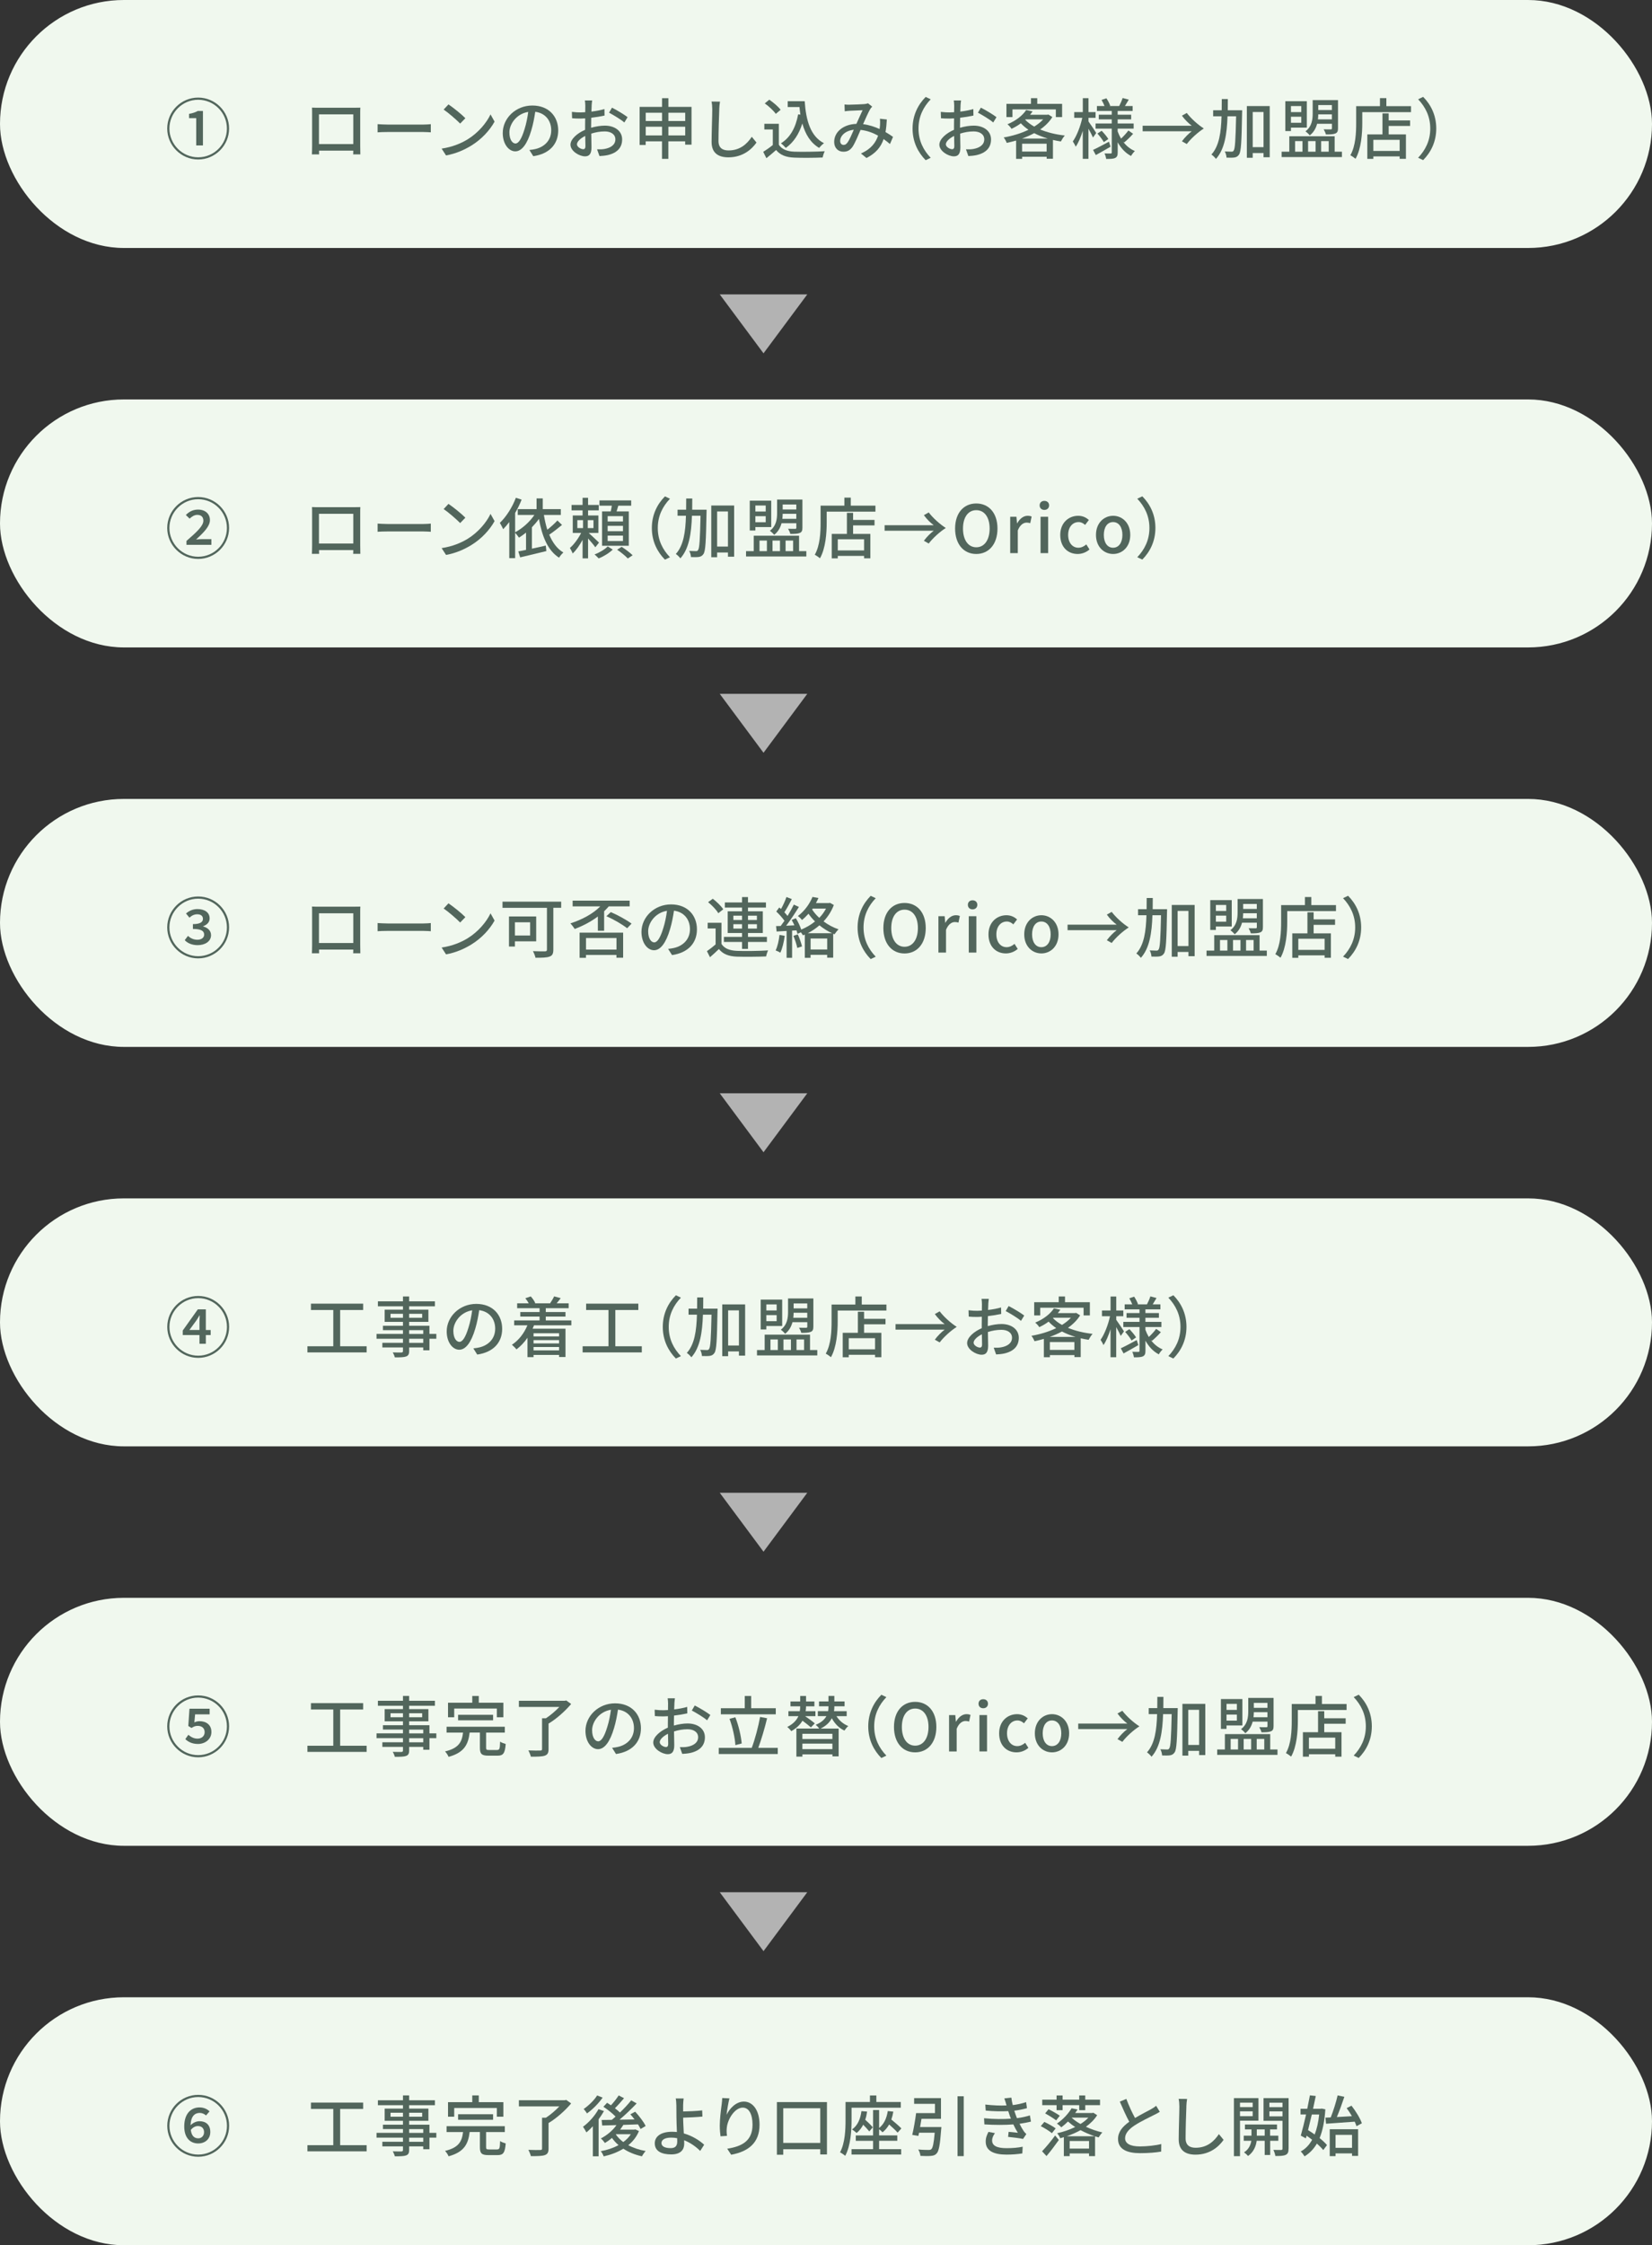
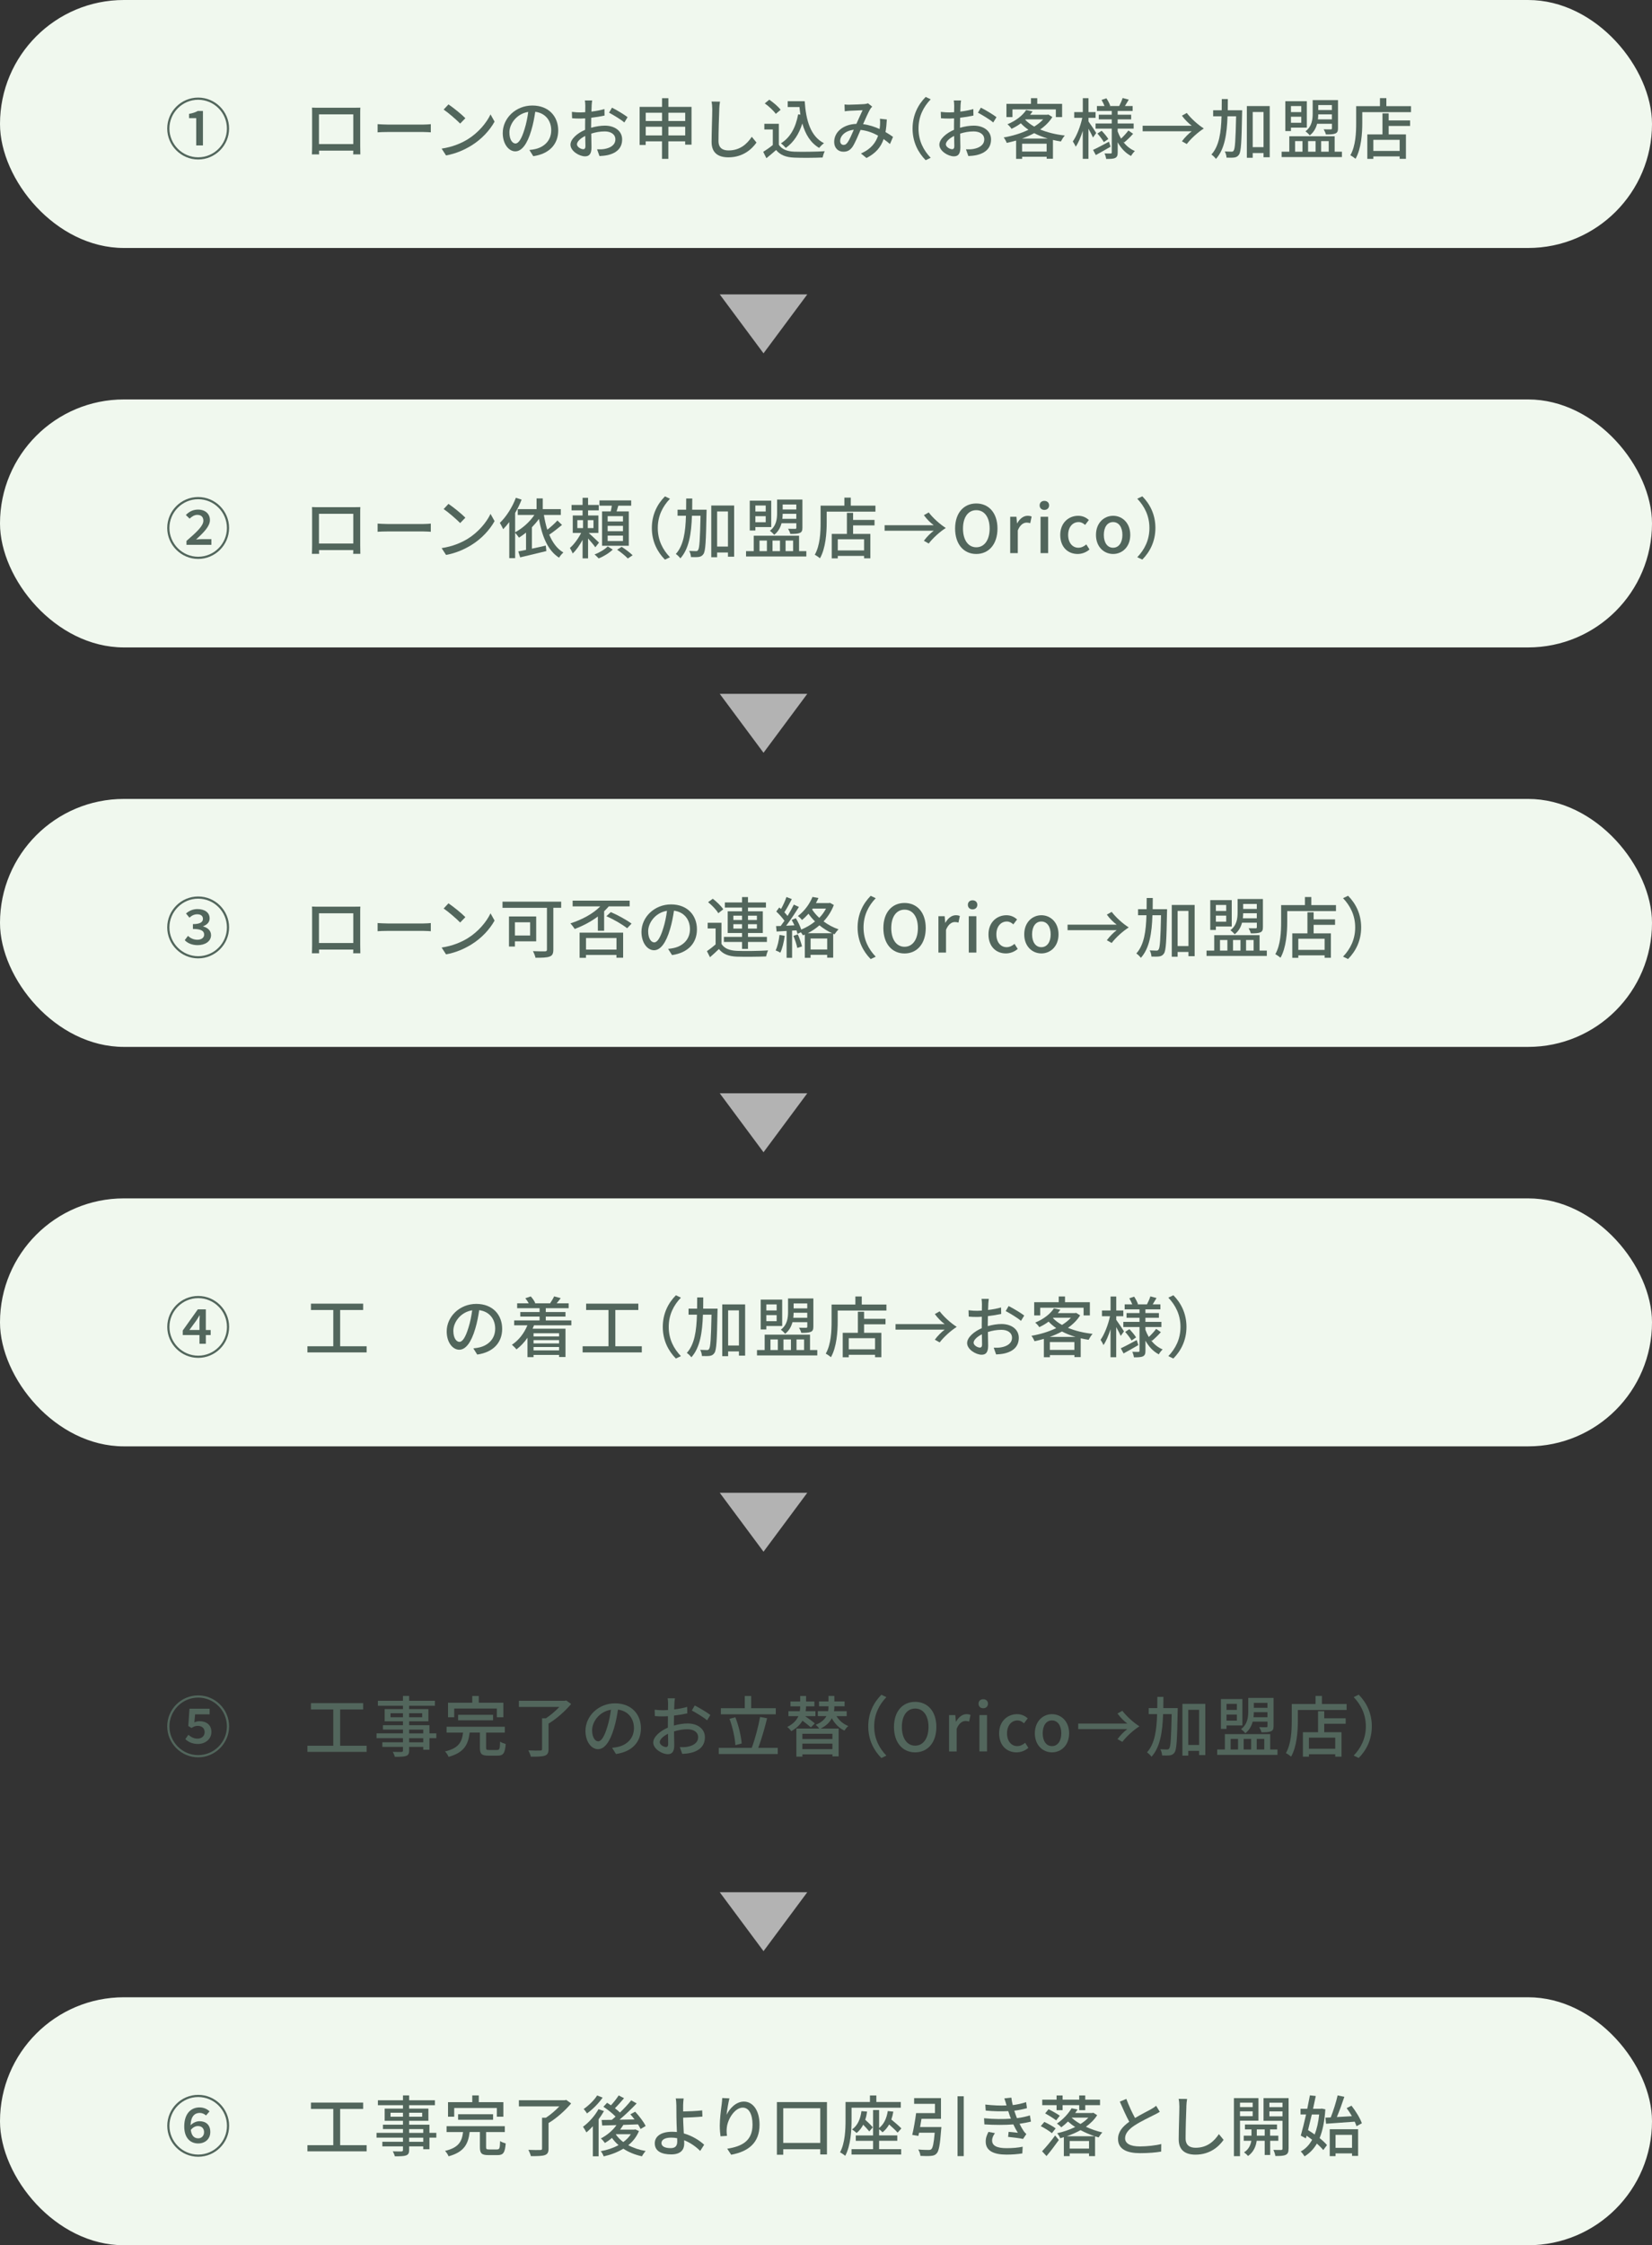
<svg xmlns="http://www.w3.org/2000/svg" id="_レイヤー_2" viewBox="0 0 400 543.26">
  <rect x="0" y="0" width="400" height="543.26" fill="#333333" stroke="none" />
  <defs>
    <style>.cls-1{fill:#f0f8ee;}.cls-1,.cls-2,.cls-3{stroke-width:0px;}.cls-2{fill:#b3b3b3;}.cls-3{fill:#52665c;}</style>
  </defs>
  <g id="_レイヤー_1-2">
    <rect class="cls-1" x="0" y="0" width="400" height="60" rx="30" ry="30" />
    <path class="cls-3" d="m40.49,31.1c0-4.13,3.36-7.49,7.49-7.49s7.49,3.36,7.49,7.49-3.39,7.49-7.49,7.49-7.49-3.36-7.49-7.49Zm14.45,0c0-3.84-3.12-6.96-6.96-6.96s-6.96,3.15-6.96,6.96,3.12,6.96,6.96,6.96,6.96-3.12,6.96-6.96Zm-7.43-2.51h-1.73v-1.04c.9-.16,1.54-.38,2.11-.7h1.25v8.34h-1.63v-6.59Z" />
    <path class="cls-3" d="m77.09,26.07h8.69c.37,0,.94,0,1.47-.02-.03.43-.03.93-.03,1.38v7.86c0,.56.03,1.94.03,2.06h-1.74c.02-.08.02-.45.03-.9h-8.29c0,.43,0,.82.02.9h-1.75c.02-.14.05-1.42.05-2.06v-7.86c0-.42,0-.98-.03-1.39.64.03,1.15.03,1.55.03Zm.14,8.79h8.31v-7.19h-8.31v7.19Z" />
    <path class="cls-3" d="m93.81,30.14h8.71c.77,0,1.39-.06,1.79-.1v1.98c-.35-.02-1.09-.08-1.79-.08h-8.71c-.88,0-1.84.03-2.38.08v-1.98c.53.03,1.52.1,2.38.1Z" />
    <path class="cls-3" d="m113.22,33.72c2.58-1.58,4.58-3.99,5.55-6.04l.98,1.75c-1.15,2.08-3.12,4.26-5.62,5.79-1.62.99-3.65,1.94-6.13,2.39l-1.07-1.65c2.67-.4,4.75-1.3,6.29-2.24Zm-.54-5.12l-1.26,1.3c-.83-.85-2.82-2.59-4-3.39l1.17-1.25c1.12.75,3.2,2.42,4.1,3.35Z" />
    <path class="cls-3" d="m129.12,37.79l-.94-1.5c.54-.05,1.02-.13,1.42-.22,2.05-.46,3.87-1.97,3.87-4.55,0-2.32-1.41-4.16-3.87-4.47-.22,1.44-.5,2.99-.96,4.5-.96,3.26-2.29,5.07-3.87,5.07s-3.04-1.76-3.04-4.43c0-3.58,3.14-6.66,7.16-6.66s6.27,2.69,6.27,6.03-2.15,5.67-6.03,6.23Zm-4.31-3.07c.72,0,1.47-1.04,2.21-3.51.4-1.26.69-2.72.88-4.13-2.88.46-4.56,2.96-4.56,4.95,0,1.84.78,2.69,1.47,2.69Z" />
    <path class="cls-3" d="m143.26,25.53c-.02.38-.03.9-.06,1.47,1.12-.13,2.27-.35,3.15-.61l.03,1.57c-.93.21-2.11.4-3.22.53-.02.64-.03,1.28-.03,1.86v.56c1.17-.34,2.35-.51,3.33-.51,2.38,0,4.18,1.28,4.18,3.33,0,1.9-1.1,3.23-3.46,3.79-.72.16-1.44.21-2.03.24l-.58-1.63c.64.02,1.33.02,1.92-.11,1.34-.26,2.51-.96,2.51-2.3,0-1.23-1.1-1.92-2.56-1.92-1.12,0-2.22.19-3.28.53.02,1.33.06,2.67.06,3.31,0,1.7-.62,2.19-1.57,2.19-1.39,0-3.52-1.28-3.52-2.82,0-1.36,1.65-2.79,3.54-3.6v-.99c0-.56,0-1.17.02-1.78-.4.03-.75.05-1.06.05-.98,0-1.58-.03-2.11-.08l-.05-1.54c.91.11,1.54.13,2.13.13.34,0,.7-.02,1.1-.05,0-.72.02-1.3.02-1.58,0-.34-.05-.98-.1-1.26h1.76c-.05.3-.1.85-.13,1.23Zm-2.05,10.58c.32,0,.54-.21.54-.74s-.03-1.44-.05-2.48c-1.17.58-2,1.39-2,2.03s.96,1.18,1.5,1.18Zm10.74-7.75l-.78,1.28c-.77-.7-2.69-1.84-3.7-2.37l.71-1.22c1.18.59,2.98,1.68,3.78,2.3Z" />
    <path class="cls-3" d="m167.44,25.86v9.14h-1.54v-.8h-4.07v4.24h-1.54v-4.24h-3.95v.88h-1.47v-9.22h5.43v-2.1h1.54v2.1h5.6Zm-11.09,1.42v2h3.95v-2h-3.95Zm3.95,5.49v-2.11h-3.95v2.11h3.95Zm1.54-5.49v2h4.07v-2h-4.07Zm4.07,5.49v-2.11h-4.07v2.11h4.07Z" />
    <path class="cls-3" d="m174.16,26.45c-.08,1.78-.19,5.47-.19,7.68,0,1.7,1.04,2.27,2.43,2.27,2.8,0,4.48-1.58,5.63-3.3l1.14,1.39c-1.06,1.52-3.22,3.58-6.8,3.58-2.43,0-4.07-1.04-4.07-3.7,0-2.27.16-6.4.16-7.94,0-.67-.06-1.33-.18-1.86l2.05.02c-.1.59-.16,1.26-.18,1.84Z" />
    <path class="cls-3" d="m188.58,35.02c.7,1.1,2.02,1.62,3.78,1.68,1.78.06,5.33.02,7.33-.11-.18.35-.42,1.06-.5,1.52-1.81.08-5.03.11-6.85.03-2.03-.08-3.41-.61-4.42-1.84-.75.66-1.52,1.3-2.35,1.98l-.77-1.54c.72-.45,1.57-1.04,2.32-1.65v-3.76h-2.05v-1.38h3.51v5.06Zm-.74-7.47c-.51-.75-1.67-1.83-2.67-2.53l1.1-.9c.99.69,2.19,1.68,2.74,2.45l-1.17.98Zm7-3.06c.32,4.72,1.44,8.52,4.67,10.16-.35.24-.88.77-1.17,1.14-2.11-1.25-3.34-3.31-4.07-5.91-.82,2.59-2.11,4.56-4,5.91-.24-.29-.82-.85-1.17-1.12,2.27-1.41,3.57-3.84,4.16-7.01l.54.08c-.1-.59-.16-1.22-.22-1.84h-2.85v-1.41h4.1Z" />
    <path class="cls-3" d="m205.74,25.33c.87,0,2.8-.1,3.51-.14.34-.03.69-.1.93-.19l1.01.8c-.19.19-.35.38-.48.59-.43.7-1.09,2.21-1.73,3.65,1.46.19,2.82.64,4,1.18.05-.32.08-.62.1-.91.03-.54.03-1.12-.02-1.58l1.67.18c-.06,1.1-.16,2.13-.32,3.04.72.42,1.33.82,1.82,1.17l-.74,1.73c-.46-.4-.98-.8-1.54-1.2-.67,1.97-1.91,3.44-4.15,4.58l-1.34-1.1c2.48-1.06,3.62-2.69,4.15-4.31-1.25-.69-2.69-1.23-4.24-1.39-.59,1.39-1.33,3.14-1.92,4.05-.61.88-1.28,1.23-2.23,1.23-1.28,0-2.24-.9-2.24-2.37,0-2.42,2.21-4.26,5.38-4.37.53-1.17,1.07-2.42,1.5-3.3-.64.02-2.35.1-3.07.13-.34.02-.85.06-1.25.13l-.06-1.65c.42.05.93.06,1.26.06Zm-1.46,9.73c.34,0,.59-.14.9-.54.51-.69,1.04-1.95,1.55-3.12-2.1.22-3.3,1.5-3.3,2.71,0,.64.4.96.85.96Z" />
    <path class="cls-3" d="m224.13,23.45l1.22.58c-1.75,1.82-2.95,4.13-2.95,7.08s1.2,5.25,2.95,7.07l-1.22.58c-1.82-1.84-3.17-4.4-3.17-7.65s1.34-5.81,3.17-7.65Z" />
    <path class="cls-3" d="m232.58,25.53c-.02.38-.03.9-.06,1.47,1.12-.13,2.27-.35,3.15-.61l.03,1.57c-.93.21-2.11.4-3.22.53-.02.64-.03,1.28-.03,1.86v.56c1.17-.34,2.35-.51,3.33-.51,2.38,0,4.18,1.28,4.18,3.33,0,1.9-1.1,3.23-3.46,3.79-.72.16-1.44.21-2.03.24l-.58-1.63c.64.02,1.33.02,1.92-.11,1.34-.26,2.51-.96,2.51-2.3,0-1.23-1.1-1.92-2.56-1.92-1.12,0-2.22.19-3.28.53.02,1.33.06,2.67.06,3.31,0,1.7-.62,2.19-1.57,2.19-1.39,0-3.52-1.28-3.52-2.82,0-1.36,1.65-2.79,3.54-3.6v-.99c0-.56,0-1.17.02-1.78-.4.03-.75.05-1.06.05-.98,0-1.58-.03-2.11-.08l-.05-1.54c.91.11,1.54.13,2.13.13.34,0,.7-.02,1.1-.05,0-.72.02-1.3.02-1.58,0-.34-.05-.98-.1-1.26h1.76c-.05.3-.1.85-.13,1.23Zm-2.05,10.58c.32,0,.54-.21.54-.74s-.03-1.44-.05-2.48c-1.17.58-2,1.39-2,2.03s.96,1.18,1.5,1.18Zm10.74-7.75l-.78,1.28c-.77-.7-2.69-1.84-3.7-2.37l.71-1.22c1.18.59,2.98,1.68,3.78,2.3Z" />
    <path class="cls-3" d="m254.82,28.3c-.72,1.17-1.74,2.18-2.96,3.03,1.75.72,3.79,1.22,5.97,1.46-.34.35-.74,1.01-.96,1.44-.66-.1-1.3-.22-1.92-.37v4.55h-1.52v-.48h-5.94v.51h-1.46v-4.43c-.75.22-1.52.4-2.27.56-.14-.38-.46-.99-.74-1.31,2.07-.35,4.18-.98,6-1.86-.67-.46-1.3-.98-1.84-1.57-.66.5-1.41.94-2.26,1.34-.21-.35-.66-.86-.99-1.1,2.21-.91,3.73-2.22,4.53-3.44l1.57.32c-.19.27-.4.54-.62.82h4.16l.27-.06.98.61Zm-9.67.03h-1.46v-3.2h5.94v-1.38h1.52v1.38h6.02v3.2h-1.52v-1.86h-10.5v1.86Zm8.56,5.2c-1.18-.35-2.29-.78-3.3-1.31-.93.51-1.94.94-2.96,1.31h6.26Zm-.29,3.14v-1.9h-5.94v1.9h5.94Zm-5.19-7.7c.59.62,1.33,1.18,2.19,1.66.85-.53,1.58-1.1,2.16-1.74h-4.26l-.1.08Z" />
    <path class="cls-3" d="m264.64,33.26c-.21-.5-.67-1.36-1.09-2.11v7.28h-1.38v-6.77c-.48,1.52-1.07,2.93-1.71,3.84-.14-.4-.5-.96-.7-1.28.94-1.31,1.86-3.68,2.29-5.71h-1.95v-1.38h2.08v-3.38h1.38v3.38h1.71v1.38h-1.71v.88c.43.58,1.62,2.37,1.87,2.79l-.78,1.09Zm4.26,2.24c-1.2.7-2.51,1.44-3.57,2.02l-.67-1.25c.99-.45,2.43-1.22,3.86-1.99l.38,1.22Zm3.06-1.2c.74.99,1.7,1.78,2.83,2.24-.29.27-.74.83-.93,1.2-1.36-.71-2.43-1.87-3.23-3.31v2.45c0,.72-.14,1.1-.61,1.34-.46.22-1.18.24-2.18.24-.05-.37-.22-.98-.4-1.34.62.03,1.28.03,1.49.02.19,0,.26-.06.26-.26v-5.75h-3.92v-1.25h3.92v-.99h-3.14v-1.14h3.14v-.9h-3.59v-1.2h1.84c-.18-.46-.46-1.02-.72-1.47l1.17-.4c.38.56.77,1.31.93,1.81l-.18.06h2.35c.29-.54.66-1.38.83-1.94l1.49.4c-.32.54-.64,1.09-.93,1.54h1.87v1.2h-3.63v.9h3.27v1.14h-3.27v.99h3.87v1.25h-3.87v.67c.22.61.5,1.2.82,1.74.61-.56,1.34-1.36,1.78-1.97l1.14.8c-.67.77-1.52,1.57-2.16,2.1l-.24-.18Zm-5.22-2.66c.59.61,1.3,1.44,1.62,2l-1.09.75c-.3-.56-.98-1.44-1.55-2.08l1.02-.67Z" />
    <path class="cls-3" d="m286.18,27.99l1.17-.66c1.09,1.41,2.69,2.83,4.13,3.76-1.44.93-3.04,2.35-4.13,3.76l-1.17-.66c.66-.91,1.62-1.87,2.38-2.43h-11.89v-1.34h11.89c-.77-.56-1.73-1.52-2.38-2.43Z" />
    <path class="cls-3" d="m300.77,26.68s0,.53-.02.72c-.13,6.92-.24,9.28-.74,10-.32.46-.62.62-1.14.71-.45.06-1.15.06-1.89.03-.02-.45-.18-1.09-.43-1.49.7.03,1.34.05,1.62.05.26,0,.4-.03.54-.27.34-.43.46-2.53.59-8.29h-2.08c-.14,4.27-.69,7.97-2.8,10.31-.24-.34-.75-.83-1.1-1.06,1.89-2.08,2.34-5.38,2.45-9.25h-2.03v-1.46h2.07c.02-.88.02-1.78.02-2.71h1.47c0,.91,0,1.82-.02,2.71h3.49Zm6.67-1.02v12.39h-1.5v-1.02h-2.62v1.15h-1.42v-12.52h5.55Zm-1.5,9.94v-8.5h-2.62v8.5h2.62Z" />
    <path class="cls-3" d="m324.92,36.7v1.3h-14.6v-1.3h1.86v-3.73h10.98v3.73h1.76Zm-12.34-4.99h-1.36v-7.22h5.2v6.39h-3.84v.83Zm0-6.05v1.46h2.5v-1.46h-2.5Zm2.5,4.05v-1.46h-2.5v1.46h2.5Zm-1.5,6.99h1.79v-2.56h-1.79v2.56Zm5.33-6.74c-.27,1.02-.8,2.05-1.78,2.8-.21-.29-.74-.78-1.04-.98,1.57-1.18,1.75-2.9,1.75-4.31v-3.25h6.13v6.82c0,.71-.16,1.06-.64,1.26-.5.21-1.25.24-2.29.24-.08-.38-.34-.91-.54-1.25.77.03,1.49.02,1.7.02.22,0,.3-.06.3-.27v-1.09h-3.59Zm-2.18,4.18v2.56h1.81v-2.56h-1.81Zm5.76-5.25v-1.22h-3.3c0,.38-.03.8-.08,1.22h3.38Zm-3.3-3.47v1.2h3.3v-1.2h-3.3Zm.7,8.72v2.56h1.83v-2.56h-1.83Z" />
    <path class="cls-3" d="m341.65,25.7v1.44h-11.8v2.62c0,2.5-.24,6.21-1.63,8.66-.27-.24-.93-.69-1.26-.85,1.3-2.27,1.41-5.52,1.41-7.81v-4.07h5.76v-1.95h1.55v1.95h5.97Zm-5.41,3.44h5.19v1.33h-5.19v2.05h4.18v5.91h-1.52v-.58h-6.37v.59h-1.46v-5.92h3.67v-5.09h1.5v1.71Zm2.66,4.69h-6.37v2.69h6.37v-2.69Z" />
-     <path class="cls-3" d="m344.59,38.75l-1.22-.58c1.74-1.82,2.94-4.13,2.94-7.07s-1.2-5.25-2.94-7.08l1.22-.58c1.83,1.84,3.17,4.4,3.17,7.65s-1.34,5.81-3.17,7.65Z" />
    <polygon class="cls-2" points="195.47 71.23 184.87 85.49 174.27 71.23 195.47 71.23" />
    <rect class="cls-1" x="0" y="96.65" width="400" height="60" rx="30" ry="30" />
    <path class="cls-3" d="m40.49,127.75c0-4.13,3.36-7.49,7.49-7.49s7.49,3.36,7.49,7.49-3.39,7.49-7.49,7.49-7.49-3.36-7.49-7.49Zm14.45,0c0-3.84-3.12-6.96-6.96-6.96s-6.96,3.15-6.96,6.96,3.12,6.96,6.96,6.96,6.96-3.12,6.96-6.96Zm-9.8,3.14c2.53-2.19,4.1-3.65,4.1-4.9,0-.88-.5-1.41-1.47-1.41-.75,0-1.36.45-1.86.91l-.91-.88c.83-.86,1.79-1.31,2.95-1.31,1.74,0,2.88,1.02,2.88,2.54s-1.54,3.04-3.35,4.69c.48-.05,1.09-.08,1.62-.08h2.08v1.38h-6.03v-.94Z" />
    <path class="cls-3" d="m77.09,122.72h8.69c.37,0,.94,0,1.47-.02-.03.43-.03.93-.03,1.38v7.86c0,.56.03,1.94.03,2.06h-1.74c.02-.08.02-.45.03-.9h-8.29c0,.43,0,.82.02.9h-1.75c.02-.14.05-1.42.05-2.06v-7.86c0-.42,0-.98-.03-1.39.64.03,1.15.03,1.55.03Zm.14,8.79h8.31v-7.19h-8.31v7.19Z" />
    <path class="cls-3" d="m93.81,126.79h8.71c.77,0,1.39-.06,1.79-.1v1.98c-.35-.02-1.09-.08-1.79-.08h-8.71c-.88,0-1.84.03-2.38.08v-1.98c.53.03,1.52.1,2.38.1Z" />
    <path class="cls-3" d="m113.22,130.38c2.58-1.58,4.58-3.99,5.55-6.04l.98,1.75c-1.15,2.08-3.12,4.26-5.62,5.79-1.62.99-3.65,1.94-6.13,2.39l-1.07-1.65c2.67-.4,4.75-1.3,6.29-2.24Zm-.54-5.12l-1.26,1.3c-.83-.85-2.82-2.59-4-3.39l1.17-1.25c1.12.75,3.2,2.42,4.1,3.35Z" />
    <path class="cls-3" d="m136.1,127c-.96.78-2.11,1.71-3.11,2.37.8,1.9,1.9,3.43,3.42,4.31-.34.29-.82.86-1.04,1.26-2.74-1.73-4.11-5.15-4.88-9.38-.51.72-1.09,1.39-1.7,2.02v5.17c1.09-.22,2.24-.48,3.36-.74l.14,1.33c-2.22.56-4.61,1.1-6.34,1.52l-.45-1.44c.54-.1,1.18-.22,1.87-.37v-4.18c-.56.45-1.14.86-1.71,1.22-.19-.27-.61-.85-.93-1.17v6.13h-1.42v-8.74c-.48.64-.98,1.22-1.47,1.73-.16-.34-.56-1.14-.82-1.52,1.54-1.46,3.01-3.75,3.89-6.08l1.39.45c-.43,1.09-.96,2.19-1.57,3.23v4.67c1.79-.96,3.5-2.48,4.66-4.19h-4.03v-1.41h4.56v-2.59h1.5v2.59h4.37v1.41h-4.1c.21,1.25.48,2.45.83,3.57.88-.69,1.82-1.54,2.45-2.23l1.1,1.06Z" />
    <path class="cls-3" d="m144.14,132.41c-.35-.51-1.1-1.39-1.75-2.13v4.82h-1.33v-4.48c-.7,1.28-1.55,2.53-2.4,3.3-.14-.4-.46-.99-.67-1.34.98-.82,2.05-2.29,2.72-3.63h-2.03v-4.23h2.38v-1.23h-2.67v-1.31h2.67v-1.73h1.33v1.73h2.59v1.31h-2.59v1.23h2.5v4.23h-2.35c.67.59,2.13,1.97,2.5,2.34l-.9,1.14Zm-4.35-4.63h1.38v-1.92h-1.38v1.92Zm3.91-1.92h-1.38v1.92h1.38v-1.92Zm4.66,7.12c-.83.82-2.23,1.68-3.41,2.13-.24-.26-.67-.7-.99-.96,1.18-.43,2.53-1.25,3.19-1.94l1.22.77Zm-.48-9.24c.1-.43.19-.93.26-1.38h-2.99v-1.28h7.68v1.28h-3.12c-.14.48-.29.94-.42,1.38h2.96v8.31h-6.47v-8.31h2.1Zm2.96,1.14h-3.71v1.3h3.71v-1.3Zm0,2.35h-3.71v1.3h3.71v-1.3Zm0,2.37h-3.71v1.31h3.71v-1.31Zm-.3,2.72c.88.56,2.05,1.44,2.64,2.03l-1.17.78c-.54-.59-1.68-1.52-2.59-2.13l1.12-.69Z" />
    <path class="cls-3" d="m161,120.1l1.22.58c-1.75,1.82-2.95,4.13-2.95,7.08s1.2,5.25,2.95,7.07l-1.22.58c-1.82-1.84-3.17-4.4-3.17-7.65s1.34-5.81,3.17-7.65Z" />
    <path class="cls-3" d="m171.09,123.33s0,.53-.02.72c-.13,6.92-.24,9.28-.74,10-.32.46-.62.62-1.14.71-.45.06-1.15.06-1.89.03-.02-.45-.18-1.09-.43-1.49.7.03,1.34.05,1.62.05.26,0,.4-.03.54-.27.34-.43.46-2.53.59-8.29h-2.08c-.14,4.27-.69,7.97-2.8,10.31-.24-.34-.75-.83-1.1-1.06,1.89-2.08,2.34-5.38,2.45-9.25h-2.03v-1.46h2.07c.02-.88.02-1.78.02-2.71h1.47c0,.91,0,1.82-.02,2.71h3.49Zm6.67-1.02v12.39h-1.5v-1.02h-2.62v1.15h-1.42v-12.52h5.55Zm-1.5,9.94v-8.5h-2.62v8.5h2.62Z" />
    <path class="cls-3" d="m195.24,133.35v1.3h-14.6v-1.3h1.86v-3.73h10.98v3.73h1.76Zm-12.34-4.99h-1.36v-7.22h5.2v6.39h-3.84v.83Zm0-6.05v1.46h2.5v-1.46h-2.5Zm2.5,4.05v-1.46h-2.5v1.46h2.5Zm-1.5,6.99h1.79v-2.56h-1.79v2.56Zm5.33-6.74c-.27,1.02-.8,2.05-1.78,2.8-.21-.29-.74-.78-1.04-.98,1.57-1.18,1.75-2.9,1.75-4.31v-3.25h6.13v6.82c0,.71-.16,1.06-.64,1.26-.5.21-1.25.24-2.29.24-.08-.38-.34-.91-.54-1.25.77.03,1.49.02,1.7.02.22,0,.3-.06.3-.27v-1.09h-3.59Zm-2.18,4.18v2.56h1.81v-2.56h-1.81Zm5.76-5.25v-1.22h-3.3c0,.38-.03.8-.08,1.22h3.38Zm-3.3-3.47v1.2h3.3v-1.2h-3.3Zm.7,8.72v2.56h1.83v-2.56h-1.83Z" />
    <path class="cls-3" d="m211.97,122.36v1.44h-11.8v2.62c0,2.5-.24,6.21-1.63,8.66-.27-.24-.93-.69-1.26-.85,1.3-2.27,1.41-5.52,1.41-7.81v-4.07h5.76v-1.95h1.55v1.95h5.97Zm-5.41,3.44h5.19v1.33h-5.19v2.05h4.18v5.91h-1.52v-.58h-6.37v.59h-1.46v-5.92h3.67v-5.09h1.5v1.71Zm2.66,4.69h-6.37v2.69h6.37v-2.69Z" />
    <path class="cls-3" d="m223.7,124.65l1.17-.66c1.09,1.41,2.69,2.83,4.13,3.76-1.44.93-3.04,2.35-4.13,3.76l-1.17-.66c.66-.91,1.62-1.87,2.38-2.43h-11.89v-1.34h11.89c-.77-.56-1.73-1.52-2.38-2.43Z" />
    <path class="cls-3" d="m231.26,127.89c0-3.79,2.1-6.07,5.12-6.07s5.14,2.27,5.14,6.07-2.11,6.15-5.14,6.15-5.12-2.35-5.12-6.15Zm8.36,0c0-2.77-1.28-4.45-3.23-4.45s-3.22,1.68-3.22,4.45,1.26,4.53,3.22,4.53,3.23-1.78,3.23-4.53Z" />
    <path class="cls-3" d="m244.61,125.03h1.5l.14,1.58h.05c.62-1.14,1.55-1.81,2.5-1.81.43,0,.72.06.99.19l-.34,1.6c-.3-.1-.53-.14-.88-.14-.72,0-1.58.5-2.13,1.89v5.49h-1.84v-8.8Z" />
    <path class="cls-3" d="m251.73,122.28c0-.66.46-1.09,1.14-1.09s1.15.43,1.15,1.09-.48,1.1-1.15,1.1-1.14-.43-1.14-1.1Zm.22,2.75h1.84v8.8h-1.84v-8.8Z" />
    <path class="cls-3" d="m256.72,129.43c0-2.93,2.03-4.63,4.35-4.63,1.12,0,1.94.45,2.58,1.01l-.91,1.2c-.48-.43-.98-.69-1.57-.69-1.49,0-2.54,1.25-2.54,3.11s1.02,3.1,2.48,3.1c.74,0,1.39-.35,1.92-.8l.77,1.22c-.82.72-1.86,1.09-2.87,1.09-2.38,0-4.21-1.68-4.21-4.61Z" />
    <path class="cls-3" d="m265.37,129.43c0-2.93,1.97-4.63,4.15-4.63s4.15,1.7,4.15,4.63-1.97,4.61-4.15,4.61-4.15-1.68-4.15-4.61Zm6.4,0c0-1.86-.86-3.11-2.26-3.11s-2.24,1.25-2.24,3.11.86,3.1,2.24,3.1,2.26-1.23,2.26-3.1Z" />
    <path class="cls-3" d="m276.59,135.4l-1.22-.58c1.74-1.82,2.94-4.13,2.94-7.07s-1.2-5.25-2.94-7.08l1.22-.58c1.83,1.84,3.17,4.4,3.17,7.65s-1.34,5.81-3.17,7.65Z" />
    <polygon class="cls-2" points="195.47 167.88 184.87 182.14 174.27 167.88 195.47 167.88" />
    <rect class="cls-1" x="0" y="193.31" width="400" height="60" rx="30" ry="30" />
    <path class="cls-3" d="m40.49,224.4c0-4.13,3.36-7.49,7.49-7.49s7.49,3.36,7.49,7.49-3.39,7.49-7.49,7.49-7.49-3.36-7.49-7.49Zm14.45,0c0-3.84-3.12-6.96-6.96-6.96s-6.96,3.15-6.96,6.96,3.12,6.96,6.96,6.96,6.96-3.12,6.96-6.96Zm-10.2,3.07l.77-1.02c.56.51,1.28.93,2.3.93.94,0,1.62-.48,1.62-1.23,0-.85-.62-1.38-2.72-1.38v-1.17c1.81,0,2.43-.53,2.43-1.28,0-.69-.51-1.1-1.38-1.1-.7,0-1.33.29-1.89.82l-.83-1.01c.75-.66,1.66-1.07,2.77-1.07,1.75,0,2.95.82,2.95,2.26,0,.91-.62,1.54-1.58,1.89v.05c1.07.29,1.92.98,1.92,2.11,0,1.52-1.46,2.42-3.25,2.42-1.39,0-2.48-.51-3.11-1.2Z" />
    <path class="cls-3" d="m77.09,219.38h8.69c.37,0,.94,0,1.47-.02-.03.43-.03.93-.03,1.38v7.86c0,.56.03,1.94.03,2.06h-1.74c.02-.08.02-.45.03-.9h-8.29c0,.43,0,.82.02.9h-1.75c.02-.14.05-1.42.05-2.06v-7.86c0-.42,0-.98-.03-1.39.64.03,1.15.03,1.55.03Zm.14,8.79h8.31v-7.19h-8.31v7.19Z" />
    <path class="cls-3" d="m93.81,223.44h8.71c.77,0,1.39-.06,1.79-.1v1.98c-.35-.02-1.09-.08-1.79-.08h-8.71c-.88,0-1.84.03-2.38.08v-1.98c.53.03,1.52.1,2.38.1Z" />
    <path class="cls-3" d="m113.22,227.03c2.58-1.58,4.58-3.99,5.55-6.04l.98,1.75c-1.15,2.08-3.12,4.26-5.62,5.79-1.62.99-3.65,1.94-6.13,2.39l-1.07-1.65c2.67-.4,4.75-1.3,6.29-2.24Zm-.54-5.12l-1.26,1.3c-.83-.85-2.82-2.59-4-3.39l1.17-1.25c1.12.75,3.2,2.42,4.1,3.35Z" />
    <path class="cls-3" d="m135.88,219.65h-1.9v10.12c0,.96-.24,1.46-.91,1.68-.69.27-1.81.29-3.41.29-.08-.43-.38-1.17-.62-1.6,1.22.06,2.54.05,2.93.05.35-.02.46-.11.46-.45v-10.08h-10.76v-1.49h14.21v1.49Zm-11.2,8.12v1.25h-1.44v-7.27h6.59v6.02h-5.15Zm0-4.61v3.2h3.68v-3.2h-3.68Z" />
    <path class="cls-3" d="m144.77,221.75c-1.71,1.28-3.68,2.29-5.6,3.03-.24-.35-.75-1.04-1.06-1.36,2.71-.86,5.46-2.29,7.23-4.11h-6.69v-1.39h13.81v1.39h-5.06c-.35.42-.74.8-1.12,1.18v4.72h-1.52v-3.46Zm-4.42,3.91h10.53v6.07h-1.62v-.67h-7.38v.69h-1.54v-6.08Zm1.54,1.3v2.8h7.38v-2.8h-7.38Zm6-6.27c1.75.74,3.86,1.92,5.03,2.79l-1.07,1.12c-1.14-.91-3.27-2.16-5.03-2.91l1.07-.99Z" />
    <path class="cls-3" d="m162.72,231.09l-.95-1.5c.54-.05,1.03-.13,1.42-.22,2.05-.46,3.87-1.97,3.87-4.55,0-2.32-1.41-4.16-3.87-4.47-.22,1.44-.5,2.99-.96,4.5-.96,3.26-2.29,5.07-3.87,5.07s-3.04-1.76-3.04-4.43c0-3.58,3.14-6.66,7.16-6.66s6.27,2.69,6.27,6.03-2.15,5.67-6.03,6.23Zm-4.31-3.07c.72,0,1.47-1.04,2.21-3.51.4-1.26.69-2.72.88-4.13-2.88.46-4.56,2.96-4.56,4.95,0,1.84.78,2.69,1.47,2.69Z" />
    <path class="cls-3" d="m174.69,228.39c.69,1.1,1.95,1.6,3.73,1.68,1.81.08,5.52.03,7.56-.11-.18.34-.4,1.02-.48,1.46-1.84.08-5.23.11-7.09.05-1.98-.08-3.36-.61-4.34-1.84-.67.66-1.38,1.3-2.16,1.98l-.74-1.47c.64-.43,1.42-1.04,2.1-1.63v-3.86h-1.92v-1.38h3.34v5.12Zm-.77-7.43c-.45-.8-1.52-1.91-2.47-2.67l1.14-.83c.93.72,2.05,1.78,2.53,2.56l-1.2.94Zm5.75,6.95h-4.39v-1.22h4.39v-.94h-3.47v-5.25h3.47v-.91h-4.16v-1.23h4.16v-1.3h1.44v1.3h4.35v1.23h-4.35v.91h3.59v5.25h-3.59v.94h4.58v1.22h-4.58v1.68h-1.44v-1.68Zm-2.1-5.31h2.1v-1.04h-2.1v1.04Zm2.1,2.08v-1.06h-2.1v1.06h2.1Zm1.44-3.12v1.04h2.16v-1.04h-2.16Zm2.16,2.06h-2.16v1.06h2.16v-1.06Z" />
    <path class="cls-3" d="m190.01,226.44c-.21,1.5-.58,3.06-1.07,4.08-.24-.18-.83-.45-1.14-.56.48-.96.78-2.37.94-3.75l1.26.22Zm11.88-7.44c-.59,1.52-1.44,2.83-2.48,3.94,1.1.83,2.37,1.49,3.63,1.92-.32.3-.75.85-.98,1.2l-.32-.13v5.79h-1.46v-.69h-4.02v.72h-1.39v-5.62c-.14.06-.3.13-.45.19-.1-.19-.29-.48-.5-.74l-.83.38c-.05-.26-.14-.54-.24-.85l-1.06.06v6.58h-1.33v-6.5c-.88.05-1.7.1-2.42.14l-.13-1.31,1.12-.03c.29-.38.61-.82.91-1.26-.5-.72-1.28-1.58-1.98-2.24l.72-.98c.14.11.29.24.43.37.5-.88,1.02-2.03,1.31-2.9l1.31.51c-.56,1.07-1.23,2.3-1.81,3.19.29.3.56.61.77.88.58-.94,1.12-1.92,1.52-2.74l1.23.56c-.9,1.46-2.05,3.2-3.09,4.55.64-.02,1.31-.05,2-.1-.21-.45-.43-.9-.66-1.3l1.01-.42c.53.85,1.02,1.9,1.3,2.75,1.2-.5,2.35-1.15,3.34-1.97-.59-.58-1.12-1.2-1.58-1.86-.48.53-.99,1.04-1.58,1.52-.19-.3-.67-.77-.99-.96,1.76-1.33,2.93-3.14,3.54-4.63l1.44.26c-.18.4-.38.82-.61,1.23h3.14l.26-.06.91.51Zm-8.71,7.09c.4.91.83,2.11,1.01,2.9l-1.14.38c-.16-.78-.54-2-.94-2.93l1.07-.35Zm8.29-.29c-1.07-.48-2.11-1.14-3.06-1.91-.88.77-1.83,1.39-2.82,1.91h5.87Zm-1.18,3.94v-2.66h-4.02v2.66h4.02Zm-3.65-9.68c.45.71,1.04,1.39,1.73,2.02.66-.67,1.2-1.42,1.63-2.24h-3.2l-.16.22Z" />
    <path class="cls-3" d="m210.82,216.75l1.22.58c-1.75,1.82-2.95,4.13-2.95,7.08s1.2,5.25,2.95,7.07l-1.22.58c-1.82-1.84-3.17-4.4-3.17-7.65s1.34-5.81,3.17-7.65Z" />
    <path class="cls-3" d="m213.89,224.55c0-3.79,2.1-6.07,5.12-6.07s5.14,2.27,5.14,6.07-2.11,6.15-5.14,6.15-5.12-2.35-5.12-6.15Zm8.36,0c0-2.77-1.28-4.45-3.23-4.45s-3.22,1.68-3.22,4.45,1.26,4.53,3.22,4.53,3.23-1.78,3.23-4.53Z" />
    <path class="cls-3" d="m227.23,221.68h1.5l.14,1.58h.05c.62-1.14,1.55-1.81,2.5-1.81.43,0,.72.06.99.19l-.34,1.6c-.3-.1-.53-.14-.88-.14-.72,0-1.58.5-2.13,1.89v5.49h-1.84v-8.8Z" />
    <path class="cls-3" d="m234.35,218.93c0-.66.46-1.09,1.14-1.09s1.15.43,1.15,1.09-.48,1.1-1.15,1.1-1.14-.43-1.14-1.1Zm.22,2.75h1.84v8.8h-1.84v-8.8Z" />
    <path class="cls-3" d="m239.34,226.08c0-2.93,2.03-4.63,4.35-4.63,1.12,0,1.94.45,2.58,1.01l-.91,1.2c-.48-.43-.98-.69-1.57-.69-1.49,0-2.54,1.25-2.54,3.11s1.02,3.1,2.48,3.1c.74,0,1.39-.35,1.92-.8l.77,1.22c-.82.72-1.86,1.09-2.87,1.09-2.38,0-4.21-1.68-4.21-4.61Z" />
    <path class="cls-3" d="m248,226.08c0-2.93,1.97-4.63,4.15-4.63s4.15,1.7,4.15,4.63-1.97,4.61-4.15,4.61-4.15-1.68-4.15-4.61Zm6.4,0c0-1.86-.86-3.11-2.26-3.11s-2.24,1.25-2.24,3.11.86,3.1,2.24,3.1,2.26-1.23,2.26-3.1Z" />
    <path class="cls-3" d="m268,221.3l1.17-.66c1.09,1.41,2.69,2.83,4.13,3.76-1.44.93-3.04,2.35-4.13,3.76l-1.17-.66c.66-.91,1.62-1.87,2.38-2.43h-11.89v-1.34h11.89c-.77-.56-1.73-1.52-2.38-2.43Z" />
    <path class="cls-3" d="m282.59,219.99s0,.53-.02.72c-.13,6.92-.24,9.28-.74,10-.32.46-.62.62-1.14.71-.45.06-1.15.06-1.89.03-.02-.45-.18-1.09-.43-1.49.7.03,1.34.05,1.62.05.26,0,.4-.03.54-.27.34-.43.46-2.53.59-8.29h-2.08c-.14,4.27-.69,7.97-2.8,10.31-.24-.34-.75-.83-1.1-1.06,1.89-2.08,2.34-5.38,2.45-9.25h-2.03v-1.46h2.07c.02-.88.02-1.78.02-2.71h1.47c0,.91,0,1.82-.02,2.71h3.49Zm6.67-1.02v12.39h-1.5v-1.02h-2.62v1.15h-1.42v-12.52h5.55Zm-1.5,9.94v-8.5h-2.62v8.5h2.62Z" />
    <path class="cls-3" d="m306.74,230v1.3h-14.6v-1.3h1.86v-3.73h10.98v3.73h1.76Zm-12.34-4.99h-1.36v-7.22h5.2v6.39h-3.84v.83Zm0-6.05v1.46h2.5v-1.46h-2.5Zm2.5,4.05v-1.46h-2.5v1.46h2.5Zm-1.5,6.99h1.79v-2.56h-1.79v2.56Zm5.33-6.74c-.27,1.02-.8,2.05-1.78,2.8-.21-.29-.74-.78-1.04-.98,1.57-1.18,1.75-2.9,1.75-4.31v-3.25h6.13v6.82c0,.71-.16,1.06-.64,1.26-.5.21-1.25.24-2.29.24-.08-.38-.34-.91-.54-1.25.77.03,1.49.02,1.7.02.22,0,.3-.06.3-.27v-1.09h-3.59Zm-2.18,4.18v2.56h1.81v-2.56h-1.81Zm5.76-5.25v-1.22h-3.3c0,.38-.03.8-.08,1.22h3.38Zm-3.3-3.47v1.2h3.3v-1.2h-3.3Zm.7,8.72v2.56h1.83v-2.56h-1.83Z" />
    <path class="cls-3" d="m323.48,219.01v1.44h-11.8v2.62c0,2.5-.24,6.21-1.63,8.66-.27-.24-.93-.69-1.26-.85,1.3-2.27,1.41-5.52,1.41-7.81v-4.07h5.76v-1.95h1.55v1.95h5.97Zm-5.41,3.44h5.19v1.33h-5.19v2.05h4.18v5.91h-1.52v-.58h-6.37v.59h-1.46v-5.92h3.67v-5.09h1.5v1.71Zm2.66,4.69h-6.37v2.69h6.37v-2.69Z" />
    <path class="cls-3" d="m326.41,232.05l-1.22-.58c1.74-1.82,2.94-4.13,2.94-7.07s-1.2-5.25-2.94-7.08l1.22-.58c1.83,1.84,3.17,4.4,3.17,7.65s-1.34,5.81-3.17,7.65Z" />
    <polygon class="cls-2" points="195.47 264.53 184.87 278.8 174.27 264.53 195.47 264.53" />
    <rect class="cls-1" x="0" y="289.96" width="400" height="60" rx="30" ry="30" />
    <path class="cls-3" d="m55.48,321.06c0,4.16-3.39,7.49-7.49,7.49s-7.49-3.36-7.49-7.49,3.36-7.49,7.49-7.49,7.49,3.36,7.49,7.49Zm-.53,0c0-3.84-3.12-6.96-6.96-6.96s-6.96,3.15-6.96,6.96,3.12,6.96,6.96,6.96,6.96-3.12,6.96-6.96Zm-5.11.75h1.17v1.22h-1.17v2.11h-1.54v-2.11h-4.05v-1.1l3.65-5.12h1.94v5.01Zm-1.54,0v-1.78c0-.48.03-1.23.06-1.75h-.06c-.27.48-.43.7-.74,1.2l-1.7,2.32h2.43Z" />
    <path class="cls-3" d="m88.77,325.74v1.49h-14.33v-1.49h6.26v-8.77h-5.41v-1.54h12.64v1.54h-5.57v8.77h6.4Z" />
-     <path class="cls-3" d="m105.65,323.92h-1.67v2.8h-1.5v-.69h-3.41v.83c0,.82-.21,1.15-.75,1.36-.54.19-1.38.21-2.72.21-.08-.34-.3-.88-.51-1.2.88.03,1.84.03,2.1.02.29-.02.38-.1.38-.37v-.85h-4.99v-1.12h4.99v-.99h-6.4v-1.17h6.4v-.91h-4.85v-1.06h4.85v-.94h-4.43v-2.95h4.43v-.82h-6.07v-1.2h6.07v-1.17h1.5v1.17h6.24v1.2h-6.24v.82h4.66v2.95h-4.66v.94h4.91v1.97h1.67v1.17Zm-8.08-5.07v-.96h-3.01v.96h3.01Zm1.5-.96v.96h3.15v-.96h-3.15Zm0,4.87h3.41v-.91h-3.41v.91Zm3.41,1.17h-3.41v.99h3.41v-.99Z" />
    <path class="cls-3" d="m115.55,327.75l-.94-1.5c.54-.05,1.02-.13,1.42-.22,2.05-.46,3.87-1.97,3.87-4.55,0-2.32-1.41-4.16-3.87-4.47-.22,1.44-.5,2.99-.96,4.5-.96,3.26-2.29,5.07-3.87,5.07s-3.04-1.76-3.04-4.43c0-3.58,3.14-6.66,7.16-6.66s6.27,2.69,6.27,6.03-2.15,5.67-6.03,6.23Zm-4.31-3.07c.72,0,1.47-1.04,2.21-3.51.4-1.26.69-2.72.88-4.13-2.88.46-4.56,2.96-4.56,4.95,0,1.84.78,2.69,1.47,2.69Z" />
    <path class="cls-3" d="m129.3,320.67c-.11.27-.22.54-.34.82h7.96v6.85h-1.55v-.5h-6.18v.53h-1.47v-4.69c-.77,1.12-1.68,2.08-2.67,2.82-.22-.3-.78-.85-1.1-1.12,1.62-1.07,2.95-2.75,3.75-4.71h-3.2v-1.18h6.15v-.93h-4.67v-1.1h4.67v-.93h-5.43v-1.18h2.8c-.21-.4-.51-.86-.82-1.22l1.31-.45c.45.48.91,1.15,1.09,1.62l-.13.05h3.84l-.1-.03c.32-.46.75-1.17.96-1.65l1.6.43c-.34.45-.69.9-.99,1.25h2.91v1.18h-5.54v.93h4.77v1.1h-4.77v.93h6.19v1.18h-9.04Zm-.11,1.92v.78h6.18v-.78h-6.18Zm6.18,1.67h-6.18v.8h6.18v-.8Zm0,2.48v-.82h-6.18v.82h6.18Z" />
    <path class="cls-3" d="m155.4,325.74v1.49h-14.33v-1.49h6.26v-8.77h-5.41v-1.54h12.64v1.54h-5.57v8.77h6.4Z" />
    <path class="cls-3" d="m163.65,313.4l1.22.58c-1.75,1.82-2.95,4.13-2.95,7.08s1.2,5.25,2.95,7.07l-1.22.58c-1.82-1.84-3.17-4.4-3.17-7.65s1.34-5.81,3.17-7.65Z" />
    <path class="cls-3" d="m173.75,316.64s0,.53-.02.72c-.13,6.92-.24,9.28-.74,10-.32.46-.62.62-1.14.71-.45.06-1.15.06-1.89.03-.02-.45-.18-1.09-.43-1.49.7.03,1.34.05,1.62.05.26,0,.4-.03.54-.27.34-.43.46-2.53.59-8.29h-2.08c-.14,4.27-.69,7.97-2.8,10.31-.24-.34-.75-.83-1.1-1.06,1.89-2.08,2.34-5.38,2.45-9.25h-2.03v-1.46h2.07c.02-.88.02-1.78.02-2.71h1.47c0,.91,0,1.82-.02,2.71h3.49Zm6.67-1.02v12.39h-1.5v-1.02h-2.62v1.15h-1.42v-12.52h5.55Zm-1.5,9.94v-8.5h-2.62v8.5h2.62Z" />
    <path class="cls-3" d="m197.89,326.66v1.3h-14.6v-1.3h1.86v-3.73h10.98v3.73h1.76Zm-12.34-4.99h-1.36v-7.22h5.2v6.39h-3.84v.83Zm0-6.05v1.46h2.5v-1.46h-2.5Zm2.5,4.05v-1.46h-2.5v1.46h2.5Zm-1.5,6.99h1.79v-2.56h-1.79v2.56Zm5.33-6.74c-.27,1.02-.8,2.05-1.78,2.8-.21-.29-.74-.78-1.04-.98,1.57-1.18,1.75-2.9,1.75-4.31v-3.25h6.13v6.82c0,.71-.16,1.06-.64,1.26-.5.21-1.25.24-2.29.24-.08-.38-.34-.91-.54-1.25.77.03,1.49.02,1.7.02.22,0,.3-.06.3-.27v-1.09h-3.59Zm-2.18,4.18v2.56h1.81v-2.56h-1.81Zm5.76-5.25v-1.22h-3.3c0,.38-.03.8-.08,1.22h3.38Zm-3.3-3.47v1.2h3.3v-1.2h-3.3Zm.7,8.72v2.56h1.83v-2.56h-1.83Z" />
    <path class="cls-3" d="m214.63,315.66v1.44h-11.8v2.62c0,2.5-.24,6.21-1.63,8.66-.27-.24-.93-.69-1.26-.85,1.3-2.27,1.41-5.52,1.41-7.81v-4.07h5.76v-1.95h1.55v1.95h5.97Zm-5.41,3.44h5.19v1.33h-5.19v2.05h4.18v5.91h-1.52v-.58h-6.37v.59h-1.46v-5.92h3.67v-5.09h1.5v1.71Zm2.66,4.69h-6.37v2.69h6.37v-2.69Z" />
    <path class="cls-3" d="m226.35,317.95l1.17-.66c1.09,1.41,2.69,2.83,4.13,3.76-1.44.93-3.04,2.35-4.13,3.76l-1.17-.66c.66-.91,1.62-1.87,2.38-2.43h-11.89v-1.34h11.89c-.77-.56-1.73-1.52-2.38-2.43Z" />
    <path class="cls-3" d="m239.3,315.49c-.02.38-.03.9-.06,1.47,1.12-.13,2.27-.35,3.15-.61l.03,1.57c-.93.21-2.11.4-3.22.53-.02.64-.03,1.28-.03,1.86v.56c1.17-.34,2.35-.51,3.33-.51,2.38,0,4.18,1.28,4.18,3.33,0,1.9-1.1,3.23-3.46,3.79-.72.16-1.44.21-2.03.24l-.58-1.63c.64.02,1.33.02,1.92-.11,1.34-.26,2.51-.96,2.51-2.3,0-1.23-1.1-1.92-2.56-1.92-1.12,0-2.22.19-3.28.53.02,1.33.06,2.67.06,3.31,0,1.7-.62,2.19-1.57,2.19-1.39,0-3.52-1.28-3.52-2.82,0-1.36,1.65-2.79,3.54-3.6v-.99c0-.56,0-1.17.02-1.78-.4.03-.75.05-1.06.05-.98,0-1.58-.03-2.11-.08l-.05-1.54c.91.11,1.54.13,2.13.13.34,0,.7-.02,1.1-.05,0-.72.02-1.3.02-1.58,0-.34-.05-.98-.1-1.26h1.76c-.05.3-.1.85-.13,1.23Zm-2.05,10.58c.32,0,.54-.21.54-.74s-.03-1.44-.05-2.48c-1.17.58-2,1.39-2,2.03s.96,1.18,1.5,1.18Zm10.74-7.75l-.78,1.28c-.77-.7-2.69-1.84-3.7-2.37l.71-1.22c1.18.59,2.98,1.68,3.78,2.3Z" />
    <path class="cls-3" d="m261.54,318.25c-.72,1.17-1.74,2.18-2.96,3.03,1.75.72,3.79,1.22,5.97,1.46-.34.35-.74,1.01-.96,1.44-.66-.1-1.3-.22-1.92-.37v4.55h-1.52v-.48h-5.94v.51h-1.46v-4.43c-.75.22-1.52.4-2.27.56-.14-.38-.46-.99-.74-1.31,2.07-.35,4.18-.98,6-1.86-.67-.46-1.3-.98-1.84-1.57-.66.5-1.41.94-2.26,1.34-.21-.35-.66-.86-.99-1.1,2.21-.91,3.73-2.22,4.53-3.44l1.57.32c-.19.27-.4.54-.62.82h4.16l.27-.06.98.61Zm-9.67.03h-1.46v-3.2h5.94v-1.38h1.52v1.38h6.02v3.2h-1.52v-1.86h-10.5v1.86Zm8.56,5.2c-1.18-.35-2.29-.78-3.3-1.31-.93.51-1.94.94-2.96,1.31h6.26Zm-.29,3.14v-1.9h-5.94v1.9h5.94Zm-5.19-7.7c.59.62,1.33,1.18,2.19,1.66.85-.53,1.58-1.1,2.16-1.74h-4.26l-.1.08Z" />
    <path class="cls-3" d="m271.36,323.22c-.21-.5-.67-1.36-1.09-2.11v7.28h-1.38v-6.77c-.48,1.52-1.07,2.93-1.71,3.84-.14-.4-.5-.96-.7-1.28.94-1.31,1.86-3.68,2.29-5.71h-1.95v-1.38h2.08v-3.38h1.38v3.38h1.71v1.38h-1.71v.88c.43.58,1.62,2.37,1.87,2.79l-.78,1.09Zm4.26,2.24c-1.2.7-2.51,1.44-3.57,2.02l-.67-1.25c.99-.45,2.43-1.22,3.86-1.99l.38,1.22Zm3.06-1.2c.74.99,1.7,1.78,2.83,2.24-.29.27-.74.83-.93,1.2-1.36-.71-2.43-1.87-3.23-3.31v2.45c0,.72-.14,1.1-.61,1.34-.46.22-1.18.24-2.18.24-.05-.37-.22-.98-.4-1.34.62.03,1.28.03,1.49.02.19,0,.26-.06.26-.26v-5.75h-3.92v-1.25h3.92v-.99h-3.14v-1.14h3.14v-.9h-3.59v-1.2h1.84c-.18-.46-.46-1.02-.72-1.47l1.17-.4c.38.56.77,1.31.93,1.81l-.18.06h2.35c.29-.54.66-1.38.83-1.94l1.49.4c-.32.54-.64,1.09-.93,1.54h1.87v1.2h-3.63v.9h3.27v1.14h-3.27v.99h3.87v1.25h-3.87v.67c.22.61.5,1.2.82,1.74.61-.56,1.34-1.36,1.78-1.97l1.14.8c-.67.77-1.52,1.57-2.16,2.1l-.24-.18Zm-5.22-2.66c.59.61,1.3,1.44,1.62,2l-1.09.75c-.3-.56-.98-1.44-1.55-2.08l1.02-.67Z" />
    <path class="cls-3" d="m284.11,328.71l-1.22-.58c1.74-1.82,2.94-4.13,2.94-7.07s-1.2-5.25-2.94-7.08l1.22-.58c1.83,1.84,3.17,4.4,3.17,7.65s-1.34,5.81-3.17,7.65Z" />
    <polygon class="cls-2" points="195.47 361.19 184.87 375.45 174.27 361.19 195.47 361.19" />
-     <rect class="cls-1" x="0" y="386.61" width="400" height="60" rx="30" ry="30" />
    <path class="cls-3" d="m40.49,417.71c0-4.13,3.36-7.49,7.49-7.49s7.49,3.36,7.49,7.49-3.39,7.49-7.49,7.49-7.49-3.36-7.49-7.49Zm14.45,0c0-3.84-3.12-6.96-6.96-6.96s-6.96,3.15-6.96,6.96,3.12,6.96,6.96,6.96,6.96-3.12,6.96-6.96Zm-10.08,3.1l.75-1.06c.54.46,1.23.93,2.21.93s1.73-.59,1.73-1.57-.69-1.52-1.68-1.52c-.61,0-.98.18-1.5.51l-.78-.48.29-4.18h4.88v1.36h-3.52l-.18,1.95c.38-.18.78-.29,1.25-.29,1.57,0,2.88.83,2.88,2.61s-1.55,2.9-3.25,2.9c-1.46,0-2.4-.54-3.07-1.17Z" />
    <path class="cls-3" d="m88.77,422.4v1.49h-14.33v-1.49h6.26v-8.77h-5.41v-1.54h12.64v1.54h-5.57v8.77h6.4Z" />
    <path class="cls-3" d="m105.65,420.57h-1.67v2.8h-1.5v-.69h-3.41v.83c0,.82-.21,1.15-.75,1.36-.54.19-1.38.21-2.72.21-.08-.34-.3-.88-.51-1.2.88.03,1.84.03,2.1.02.29-.02.38-.1.38-.37v-.85h-4.99v-1.12h4.99v-.99h-6.4v-1.17h6.4v-.91h-4.85v-1.06h4.85v-.94h-4.43v-2.95h4.43v-.82h-6.07v-1.2h6.07v-1.17h1.5v1.17h6.24v1.2h-6.24v.82h4.66v2.95h-4.66v.94h4.91v1.97h1.67v1.17Zm-8.08-5.07v-.96h-3.01v.96h3.01Zm1.5-.96v.96h3.15v-.96h-3.15Zm0,4.87h3.41v-.91h-3.41v.91Zm3.41,1.17h-3.41v.99h3.41v-.99Z" />
    <path class="cls-3" d="m120.37,423.42c.58,0,.67-.26.72-2.02.32.24.94.46,1.36.58-.18,2.22-.59,2.82-1.95,2.82h-2.27c-1.63,0-2.03-.45-2.03-1.91v-3.68h-2.48c-.35,2.83-1.26,4.83-5.11,5.88-.13-.38-.54-1.01-.86-1.31,3.39-.8,4.1-2.35,4.37-4.56h-3.99v-1.42h14.1v1.42h-4.53v3.67c0,.46.11.54.72.54h1.95Zm-10.39-7.91h-1.5v-3.52h5.87v-1.63h1.58v1.63h5.95v3.52h-1.58v-2.11h-10.32v2.11Zm.94.74v-1.34h8.47v1.34h-8.47Z" />
    <path class="cls-3" d="m138.29,412.3c-1.41,1.68-3.52,3.58-5.47,4.74v6.19c0,.91-.24,1.34-.93,1.58-.67.22-1.78.24-3.35.24-.1-.43-.37-1.09-.61-1.52,1.25.05,2.5.05,2.87.03.34,0,.45-.08.45-.35v-7.46h.94c1.14-.75,2.35-1.79,3.25-2.74h-9.8v-1.49h11.12l.34-.08,1.18.85Z" />
    <path class="cls-3" d="m149.15,424.4l-.94-1.5c.54-.05,1.02-.13,1.42-.22,2.05-.46,3.87-1.97,3.87-4.55,0-2.32-1.41-4.16-3.87-4.47-.22,1.44-.5,2.99-.96,4.5-.96,3.26-2.29,5.07-3.87,5.07s-3.04-1.76-3.04-4.43c0-3.58,3.14-6.66,7.16-6.66s6.27,2.69,6.27,6.03-2.15,5.67-6.03,6.23Zm-4.31-3.07c.72,0,1.47-1.04,2.21-3.51.4-1.26.69-2.72.88-4.13-2.88.46-4.56,2.96-4.56,4.95,0,1.84.78,2.69,1.47,2.69Z" />
    <path class="cls-3" d="m163.3,412.14c-.02.38-.03.9-.06,1.47,1.12-.13,2.27-.35,3.15-.61l.03,1.57c-.93.21-2.11.4-3.22.53-.02.64-.03,1.28-.03,1.86v.56c1.17-.34,2.35-.51,3.33-.51,2.38,0,4.18,1.28,4.18,3.33,0,1.9-1.1,3.23-3.46,3.79-.72.16-1.44.21-2.03.24l-.58-1.63c.64.02,1.33.02,1.92-.11,1.34-.26,2.51-.96,2.51-2.3,0-1.23-1.1-1.92-2.56-1.92-1.12,0-2.22.19-3.28.53.02,1.33.06,2.67.06,3.31,0,1.7-.62,2.19-1.57,2.19-1.39,0-3.52-1.28-3.52-2.82,0-1.36,1.65-2.79,3.54-3.6v-.99c0-.56,0-1.17.02-1.78-.4.03-.75.05-1.06.05-.98,0-1.58-.03-2.11-.08l-.05-1.54c.91.11,1.54.13,2.13.13.34,0,.7-.02,1.1-.05,0-.72.02-1.3.02-1.58,0-.34-.05-.98-.1-1.26h1.76c-.05.3-.1.85-.13,1.23Zm-2.05,10.58c.32,0,.54-.21.54-.74s-.03-1.44-.05-2.48c-1.17.58-2,1.39-2,2.03s.96,1.18,1.5,1.18Zm10.74-7.75l-.78,1.28c-.77-.7-2.69-1.84-3.7-2.37l.71-1.22c1.18.59,2.98,1.68,3.78,2.3Z" />
    <path class="cls-3" d="m188.32,422.91v1.49h-14.29v-1.49h7.99c.77-2.02,1.6-5.14,2.02-7.48l1.7.32c-.58,2.4-1.41,5.22-2.14,7.16h4.74Zm-.48-8.12h-13.3v-1.47h5.79v-2.96h1.55v2.96h5.96v1.47Zm-9.78,7.46c-.1-1.71-.67-4.35-1.42-6.36l1.41-.38c.82,2.05,1.39,4.63,1.54,6.34l-1.52.4Z" />
    <path class="cls-3" d="m196.35,417.96c-.46-.42-1.3-1.06-2.05-1.62-.53.91-1.38,1.79-2.71,2.53-.21-.3-.64-.78-.98-1.01,1.5-.75,2.29-1.68,2.71-2.62h-2.42v-1.2h2.75c.08-.42.1-.82.1-1.18h-2.35v-1.17h2.35v-1.33h1.42v1.33h2.02v1.17h-2.02c0,.38-.03.77-.1,1.18h2.37v1.2h-2.5c.83.56,1.81,1.28,2.35,1.75l-.96.98Zm6.18-2.72c.66,1.06,1.67,1.92,2.87,2.39-.32.24-.72.77-.94,1.1-1.3-.59-2.35-1.68-3.06-2.99-.46.93-1.3,1.81-2.71,2.51h4.37v6.72h-1.5v-.48h-7.27v.54h-1.46v-6.79h5.54c-.22-.3-.59-.69-.86-.91,1.39-.56,2.16-1.31,2.59-2.1h-2.08v-1.2h2.5c.06-.38.08-.74.08-1.07v-.11h-2.29v-1.17h2.29v-1.33h1.42v1.33h2.48v1.17h-2.48v.13c0,.35-.02.69-.08,1.06h3.07v1.2h-2.48Zm-.98,4.27h-7.27v1.26h7.27v-1.26Zm0,3.71v-1.33h-7.27v1.33h7.27Z" />
    <path class="cls-3" d="m213.4,410.06l1.22.58c-1.75,1.82-2.95,4.13-2.95,7.08s1.2,5.25,2.95,7.07l-1.22.58c-1.82-1.84-3.17-4.4-3.17-7.65s1.34-5.81,3.17-7.65Z" />
    <path class="cls-3" d="m216.46,417.85c0-3.79,2.1-6.07,5.12-6.07s5.14,2.27,5.14,6.07-2.11,6.15-5.14,6.15-5.12-2.35-5.12-6.15Zm8.36,0c0-2.77-1.28-4.45-3.23-4.45s-3.22,1.68-3.22,4.45,1.26,4.53,3.22,4.53,3.23-1.78,3.23-4.53Z" />
    <path class="cls-3" d="m229.81,414.99h1.5l.14,1.58h.05c.62-1.14,1.55-1.81,2.5-1.81.43,0,.72.06.99.19l-.34,1.6c-.3-.1-.53-.14-.88-.14-.72,0-1.58.5-2.13,1.89v5.49h-1.84v-8.8Z" />
    <path class="cls-3" d="m236.93,412.23c0-.66.46-1.09,1.14-1.09s1.15.43,1.15,1.09-.48,1.1-1.15,1.1-1.14-.43-1.14-1.1Zm.22,2.75h1.84v8.8h-1.84v-8.8Z" />
    <path class="cls-3" d="m241.92,419.39c0-2.93,2.03-4.63,4.35-4.63,1.12,0,1.94.45,2.58,1.01l-.91,1.2c-.48-.43-.98-.69-1.57-.69-1.49,0-2.54,1.25-2.54,3.11s1.02,3.1,2.48,3.1c.74,0,1.39-.35,1.92-.8l.77,1.22c-.82.72-1.86,1.09-2.87,1.09-2.38,0-4.21-1.68-4.21-4.61Z" />
    <path class="cls-3" d="m250.57,419.39c0-2.93,1.97-4.63,4.15-4.63s4.15,1.7,4.15,4.63-1.97,4.61-4.15,4.61-4.15-1.68-4.15-4.61Zm6.4,0c0-1.86-.86-3.11-2.26-3.11s-2.24,1.25-2.24,3.11.86,3.1,2.24,3.1,2.26-1.23,2.26-3.1Z" />
    <path class="cls-3" d="m270.58,414.6l1.17-.66c1.09,1.41,2.69,2.83,4.13,3.76-1.44.93-3.04,2.35-4.13,3.76l-1.17-.66c.66-.91,1.62-1.87,2.38-2.43h-11.89v-1.34h11.89c-.77-.56-1.73-1.52-2.38-2.43Z" />
    <path class="cls-3" d="m285.17,413.29s0,.53-.02.72c-.13,6.92-.24,9.28-.74,10-.32.46-.62.62-1.14.71-.45.06-1.15.06-1.89.03-.02-.45-.18-1.09-.43-1.49.7.03,1.34.05,1.62.05.26,0,.4-.03.54-.27.34-.43.46-2.53.59-8.29h-2.08c-.14,4.27-.69,7.97-2.8,10.31-.24-.34-.75-.83-1.1-1.06,1.89-2.08,2.34-5.38,2.45-9.25h-2.03v-1.46h2.07c.02-.88.02-1.78.02-2.71h1.47c0,.91,0,1.82-.02,2.71h3.49Zm6.67-1.02v12.39h-1.5v-1.02h-2.62v1.15h-1.42v-12.52h5.55Zm-1.5,9.94v-8.5h-2.62v8.5h2.62Z" />
    <path class="cls-3" d="m309.32,423.31v1.3h-14.6v-1.3h1.86v-3.73h10.98v3.73h1.76Zm-12.34-4.99h-1.36v-7.22h5.2v6.39h-3.84v.83Zm0-6.05v1.46h2.5v-1.46h-2.5Zm2.5,4.05v-1.46h-2.5v1.46h2.5Zm-1.5,6.99h1.79v-2.56h-1.79v2.56Zm5.33-6.74c-.27,1.02-.8,2.05-1.78,2.8-.21-.29-.74-.78-1.04-.98,1.57-1.18,1.75-2.9,1.75-4.31v-3.25h6.13v6.82c0,.71-.16,1.06-.64,1.26-.5.21-1.25.24-2.29.24-.08-.38-.34-.91-.54-1.25.77.03,1.49.02,1.7.02.22,0,.3-.06.3-.27v-1.09h-3.59Zm-2.18,4.18v2.56h1.81v-2.56h-1.81Zm5.76-5.25v-1.22h-3.3c0,.38-.03.8-.08,1.22h3.38Zm-3.3-3.47v1.2h3.3v-1.2h-3.3Zm.7,8.72v2.56h1.83v-2.56h-1.83Z" />
    <path class="cls-3" d="m326.05,412.31v1.44h-11.8v2.62c0,2.5-.24,6.21-1.63,8.66-.27-.24-.93-.69-1.26-.85,1.3-2.27,1.41-5.52,1.41-7.81v-4.07h5.76v-1.95h1.55v1.95h5.97Zm-5.41,3.44h5.19v1.33h-5.19v2.05h4.18v5.91h-1.52v-.58h-6.37v.59h-1.46v-5.92h3.67v-5.09h1.5v1.71Zm2.66,4.69h-6.37v2.69h6.37v-2.69Z" />
    <path class="cls-3" d="m328.99,425.36l-1.22-.58c1.74-1.82,2.94-4.13,2.94-7.07s-1.2-5.25-2.94-7.08l1.22-.58c1.83,1.84,3.17,4.4,3.17,7.65s-1.34,5.81-3.17,7.65Z" />
    <polygon class="cls-2" points="195.47 457.84 184.87 472.1 174.27 457.84 195.47 457.84" />
    <rect class="cls-1" x="0" y="483.26" width="400" height="60" rx="30" ry="30" />
    <path class="cls-3" d="m55.48,514.36c0,4.16-3.39,7.49-7.49,7.49s-7.49-3.36-7.49-7.49,3.36-7.49,7.49-7.49,7.49,3.36,7.49,7.49Zm-.53,0c0-3.84-3.12-6.96-6.96-6.96s-6.96,3.15-6.96,6.96,3.12,6.96,6.96,6.96,6.96-3.12,6.96-6.96Zm-5.06-2.5c-.37-.35-.94-.62-1.52-.62-1.17,0-2.15.75-2.23,2.99.56-.59,1.39-.98,2.16-.98,1.54,0,2.62.85,2.62,2.61s-1.33,2.77-2.93,2.77c-1.84,0-3.38-1.26-3.38-4.11,0-3.23,1.75-4.61,3.68-4.61,1.1,0,1.91.43,2.45.96l-.86.99Zm-.48,4.05c0-.93-.56-1.49-1.5-1.49-.53,0-1.17.26-1.71.94.18,1.46.86,2.03,1.82,2.03.75,0,1.39-.59,1.39-1.49Z" />
    <path class="cls-3" d="m88.77,519.05v1.49h-14.33v-1.49h6.26v-8.77h-5.41v-1.54h12.64v1.54h-5.57v8.77h6.4Z" />
    <path class="cls-3" d="m105.65,517.23h-1.67v2.8h-1.5v-.69h-3.41v.83c0,.82-.21,1.15-.75,1.36-.54.19-1.38.21-2.72.21-.08-.34-.3-.88-.51-1.2.88.03,1.84.03,2.1.02.29-.02.38-.1.38-.37v-.85h-4.99v-1.12h4.99v-.99h-6.4v-1.17h6.4v-.91h-4.85v-1.06h4.85v-.94h-4.43v-2.95h4.43v-.82h-6.07v-1.2h6.07v-1.17h1.5v1.17h6.24v1.2h-6.24v.82h4.66v2.95h-4.66v.94h4.91v1.97h1.67v1.17Zm-8.08-5.07v-.96h-3.01v.96h3.01Zm1.5-.96v.96h3.15v-.96h-3.15Zm0,4.87h3.41v-.91h-3.41v.91Zm3.41,1.17h-3.41v.99h3.41v-.99Z" />
    <path class="cls-3" d="m120.37,520.07c.58,0,.67-.26.72-2.02.32.24.94.46,1.36.58-.18,2.22-.59,2.82-1.95,2.82h-2.27c-1.63,0-2.03-.45-2.03-1.91v-3.68h-2.48c-.35,2.83-1.26,4.83-5.11,5.88-.13-.38-.54-1.01-.86-1.31,3.39-.8,4.1-2.35,4.37-4.56h-3.99v-1.42h14.1v1.42h-4.53v3.67c0,.46.11.54.72.54h1.95Zm-10.39-7.91h-1.5v-3.52h5.87v-1.63h1.58v1.63h5.95v3.52h-1.58v-2.11h-10.32v2.11Zm.94.74v-1.34h8.47v1.34h-8.47Z" />
    <path class="cls-3" d="m138.29,508.95c-1.41,1.68-3.52,3.58-5.47,4.74v6.19c0,.91-.24,1.34-.93,1.58-.67.22-1.78.24-3.35.24-.1-.43-.37-1.09-.61-1.52,1.25.05,2.5.05,2.87.03.34,0,.45-.08.45-.35v-7.46h.94c1.14-.75,2.35-1.79,3.25-2.74h-9.8v-1.49h11.12l.34-.08,1.18.85Z" />
    <path class="cls-3" d="m146.24,510.79c-.37.67-.82,1.34-1.3,2v8.95h-1.39v-7.28c-.51.56-1.04,1.07-1.57,1.49-.14-.3-.58-1.04-.82-1.36,1.41-1.02,2.87-2.64,3.76-4.26l1.31.46Zm-.32-3.26c-.96,1.38-2.43,2.88-3.79,3.83-.18-.29-.56-.82-.8-1.07,1.2-.83,2.58-2.16,3.25-3.27l1.34.51Zm8.8,8.08c-.58,1.41-1.47,2.53-2.59,3.44,1.22.66,2.66,1.14,4.21,1.41-.3.3-.71.9-.9,1.28-1.7-.37-3.22-.99-4.51-1.84-1.41.86-3.04,1.47-4.75,1.86-.14-.37-.45-.98-.72-1.26,1.54-.27,3.03-.77,4.31-1.47-.61-.51-1.14-1.1-1.6-1.74-.54.48-1.12.88-1.7,1.23-.19-.29-.67-.86-.99-1.1,1.46-.75,2.87-1.91,3.79-3.23-1.28.03-2.46.06-3.46.1l-.13-1.34c.7,0,1.54-.02,2.46-.03.29-.24.61-.51.91-.79-.74-.77-1.92-1.71-2.95-2.38l.9-.96c.29.19.61.38.93.61.67-.72,1.41-1.67,1.87-2.39l1.3.67c-.7.83-1.5,1.74-2.21,2.43.46.35.88.7,1.22,1.04,1.02-.99,2-2.03,2.72-2.95l1.33.74c-1.22,1.28-2.74,2.75-4.16,3.94,1.17-.02,2.4-.03,3.65-.06-.34-.45-.69-.86-1.02-1.25l1.17-.62c.96,1.04,2.08,2.48,2.53,3.46l-1.23.72c-.14-.32-.37-.71-.62-1.12-1.18.05-2.4.1-3.55.13-.24.38-.5.77-.78,1.14h3.43l.26-.05.91.42Zm-5.62.82c.46.69,1.09,1.31,1.81,1.86.75-.54,1.38-1.18,1.84-1.9h-3.62l-.03.05Z" />
    <path class="cls-3" d="m165.41,509.48c-.02.4,0,.9,0,1.41,1.28-.02,3.23-.1,4.61-.26l.06,1.5c-1.39.14-3.38.22-4.67.26,0,1.02.1,2.5.16,3.81,2.05.58,3.81,1.7,4.93,2.74l-.96,1.5c-.98-.98-2.34-1.98-3.89-2.59.02.32.02.61.02.85,0,1.36-.77,2.58-3.14,2.58-2.24,0-3.99-.72-3.99-2.69,0-1.55,1.34-2.79,4.18-2.79.4,0,.8.03,1.18.06-.05-1.26-.11-2.69-.11-3.6s-.02-2.1-.02-2.79c-.02-.67-.06-1.38-.16-1.73h1.92c-.06.4-.11,1.18-.13,1.73Zm-3.03,10.28c1.1,0,1.6-.51,1.6-1.6,0-.21,0-.48-.02-.8-.48-.1-.96-.14-1.46-.14-1.49,0-2.34.5-2.34,1.31s.85,1.23,2.21,1.23Z" />
    <path class="cls-3" d="m175.94,511.67c.7-1.46,2.24-3.17,4.18-3.17,2.18,0,3.79,2.14,3.79,5.59,0,4.47-2.79,6.51-6.87,7.27l-.96-1.46c3.5-.54,6.13-1.84,6.13-5.81,0-2.5-.85-4.13-2.37-4.13-1.95,0-3.73,2.88-3.87,4.99-.05.53-.05,1.07.06,1.84l-1.57.11c-.08-.61-.18-1.54-.18-2.59,0-1.5.26-3.7.46-5.15.08-.54.11-1.07.13-1.52l1.75.08c-.27,1.01-.59,2.95-.69,3.95Z" />
    <path class="cls-3" d="m200.23,508.61v12.68h-1.62v-1.26h-8.96v1.33h-1.54v-12.74h12.12Zm-1.62,9.89v-8.39h-8.96v8.39h8.96Z" />
    <path class="cls-3" d="m206.19,512.95c0,2.5-.21,6.23-1.54,8.68-.27-.26-.91-.69-1.25-.85,1.22-2.27,1.33-5.52,1.33-7.83v-4.35h5.91v-1.58h1.55v1.58h5.92v1.38h-11.92v2.98Zm6.66,7.06h5.35v1.3h-12.02v-1.3h5.22v-2.02h-4.19v-1.3h4.19v-6.15h1.46v4.35c1.17-.91,1.82-2.34,2.1-4.1l1.34.14c-.11.69-.27,1.31-.48,1.91.88.72,1.89,1.58,2.43,2.16l-.91,1.01c-.45-.51-1.26-1.28-2.05-1.97-.43.75-.96,1.39-1.6,1.89-.16-.19-.54-.53-.83-.74v1.49h4.4v1.3h-4.4v2.02Zm-2.9-9.09c-.1.72-.24,1.38-.45,1.97.69.61,1.44,1.36,1.83,1.84l-.85.99c-.34-.43-.9-1.04-1.47-1.62-.42.8-.94,1.47-1.6,2-.22-.22-.78-.67-1.1-.86,1.33-.94,2.02-2.48,2.27-4.43l1.38.11Z" />
    <path class="cls-3" d="m227.94,514.65s-.02.46-.06.66c-.27,3.65-.54,5.17-1.1,5.75-.37.42-.78.53-1.41.58-.51.06-1.5.05-2.5,0-.05-.46-.24-1.1-.54-1.55,1.01.1,2.05.11,2.45.11.32,0,.53-.02.72-.18.35-.3.61-1.44.82-3.99h-3.79l-.16.77-1.49-.24c.34-1.39.72-3.58.94-5.28h4.56v-2.24h-5.04v-1.38h6.5v5.01h-4.72c-.1.66-.22,1.34-.34,1.99h5.17Zm5.41-7.44v14.49h-1.5v-14.49h1.5Z" />
    <path class="cls-3" d="m243.17,507.73l1.71-.19c.06.59.19,1.2.34,1.81,1.12-.14,2.21-.38,3.23-.72l.21,1.46c-.9.26-1.98.48-3.07.62.11.34.21.66.32.94.1.27.21.56.32.86,1.31-.16,2.37-.43,3.14-.67l.26,1.5c-.77.19-1.71.38-2.77.53.3.62.64,1.22.99,1.74.19.29.4.51.66.75l-.8,1.18c-.9-.21-2.5-.38-3.62-.5l.13-1.22c.77.08,1.73.18,2.23.22-.42-.66-.78-1.34-1.09-2.02-1.95.16-4.56.16-7.01,0l-.08-1.49c2.4.24,4.69.24,6.5.1-.1-.24-.19-.48-.27-.7-.14-.42-.26-.78-.37-1.12-1.54.08-3.46.06-5.46-.13l-.1-1.46c1.9.21,3.65.29,5.15.21-.02-.05-.03-.1-.05-.14-.14-.51-.3-1.06-.5-1.58Zm-2.95,10.18c0,1.26,1.15,1.86,3.49,1.86,1.5,0,2.75-.11,3.91-.35l-.08,1.62c-1.12.18-2.46.29-3.81.29-3.17,0-5.03-.94-5.06-3.1-.02-.96.3-1.68.67-2.4l1.57.3c-.38.54-.69,1.1-.69,1.79Z" />
    <path class="cls-3" d="m254.69,516.14c-.58-.5-1.76-1.23-2.69-1.7l.87-1.02c.9.42,2.13,1.09,2.74,1.57l-.91,1.15Zm-2.38,4.39c.86-.9,2.16-2.42,3.17-3.83l.9,1.09c-.91,1.28-2,2.74-2.99,3.89l-1.07-1.15Zm3.52-11.17h-3.47v-1.33h3.47v-1.01h1.46v1.01h4.02v-1.01h1.46v1.01h3.58v1.33h-3.58v1.22h-1.46v-1.22h-4.02v1.22h-1.46v-1.22Zm-1.94.99c.87.43,2.11,1.12,2.72,1.57l-.88,1.12c-.59-.46-1.82-1.22-2.67-1.68l.83-1.01Zm11.78,1.42c-.67,1.07-1.62,2.02-2.74,2.82,1.26.59,2.66,1.07,3.99,1.38-.32.29-.7.85-.91,1.2-.29-.08-.58-.16-.86-.26v4.79h-1.46v-.66h-4.69v.66h-1.41v-4.59c-.3.1-.58.18-.88.26-.14-.37-.46-.91-.74-1.22,1.44-.3,2.98-.83,4.37-1.5-.66-.42-1.23-.86-1.75-1.33-.5.5-1.02.96-1.62,1.41-.26-.3-.72-.7-1.06-.9,1.62-1.09,2.85-2.54,3.55-3.71l1.46.29c-.19.29-.38.56-.58.85h4.13l.26-.06.93.59Zm-.62,5.11c-1.14-.38-2.32-.88-3.41-1.47-1.06.59-2.19,1.07-3.33,1.47h6.74Zm-1.36,2.99v-1.83h-4.69v1.83h4.69Zm-4.23-7.49c.58.54,1.31,1.07,2.15,1.54.74-.45,1.41-.98,1.92-1.54h-4.07Z" />
    <path class="cls-3" d="m274.83,512.47c1.41-.85,2.99-1.63,3.83-2.1.53-.3.91-.54,1.28-.85l.88,1.46c-.42.26-.86.5-1.38.75-1.06.54-3.19,1.54-4.71,2.53-1.41.93-2.31,1.94-2.31,3.11,0,1.25,1.2,1.98,3.59,1.98,1.71,0,3.86-.24,5.17-.58l-.02,1.83c-1.26.22-3.06.38-5.09.38-3.09,0-5.36-.88-5.36-3.44,0-1.7,1.09-3.01,2.72-4.16-.74-1.34-1.54-3.15-2.29-4.87l1.58-.66c.64,1.73,1.42,3.36,2.1,4.61Z" />
    <path class="cls-3" d="m287.26,509.72c-.08,1.78-.19,5.47-.19,7.68,0,1.7,1.04,2.27,2.43,2.27,2.8,0,4.48-1.58,5.63-3.3l1.14,1.39c-1.06,1.52-3.22,3.58-6.8,3.58-2.43,0-4.07-1.04-4.07-3.7,0-2.27.16-6.4.16-7.94,0-.67-.06-1.33-.18-1.86l2.05.02c-.1.59-.16,1.26-.18,1.84Z" />
    <path class="cls-3" d="m300.24,513.11v8.6h-1.47v-14.05h5.94v5.46h-4.47Zm0-4.35v1.07h3.07v-1.07h-3.07Zm3.07,3.27v-1.17h-3.07v1.17h3.07Zm4.24,5.95v3.44h-1.33v-3.44h-1.94c-.13,1.07-.64,2.71-2.1,3.68-.21-.27-.66-.67-.96-.88,1.18-.72,1.63-1.92,1.76-2.8h-1.83v-1.23h1.87v-1.52h-1.58v-1.18h7.76v1.18h-1.67v1.52h1.99v1.23h-1.99Zm-1.33-1.23v-1.52h-1.91v1.52h1.91Zm5.78,3.14c0,.82-.16,1.25-.69,1.5-.51.24-1.31.29-2.51.27-.05-.4-.26-1.07-.48-1.47.82.02,1.63.02,1.89.02.24-.02.32-.1.32-.34v-6.72h-4.59v-5.49h6.07v12.23Zm-4.64-11.12v1.07h3.17v-1.07h-3.17Zm3.17,3.3v-1.2h-3.17v1.2h3.17Z" />
    <path class="cls-3" d="m320.91,510.37c-.19,2.88-.66,5.17-1.39,6.96.72.59,1.36,1.17,1.78,1.7l-.9,1.2c-.37-.46-.91-1.01-1.54-1.57-.78,1.34-1.78,2.35-2.99,3.09-.22-.37-.61-.91-.93-1.18,1.12-.59,2.05-1.55,2.77-2.83-.45-.35-.9-.67-1.34-.98l-.18.64-1.23-.66c.38-1.34.85-3.2,1.28-5.12h-1.34v-1.38h1.63c.24-1.14.46-2.26.64-3.25l1.42.16c-.19.96-.42,2.02-.66,3.09h1.82l.27-.05.88.18Zm-3.28,1.25c-.3,1.31-.62,2.61-.91,3.78.51.32,1.07.67,1.6,1.06.53-1.34.9-2.96,1.09-4.83h-1.78Zm3.3.77l1.28-.06c.62-1.55,1.31-3.73,1.67-5.33l1.63.34c-.53,1.58-1.2,3.46-1.82,4.9l3.65-.21c-.38-.67-.83-1.36-1.28-1.95l1.18-.59c1.02,1.31,2.11,3.07,2.51,4.26l-1.3.71c-.1-.32-.26-.71-.43-1.1-2.5.19-5.07.35-6.95.5l-.14-1.44Zm1.04,2.8h6.87v6.45h-1.47v-.61h-3.99v.67h-1.41v-6.51Zm1.41,1.36v3.14h3.99v-3.14h-3.99Z" />
  </g>
</svg>